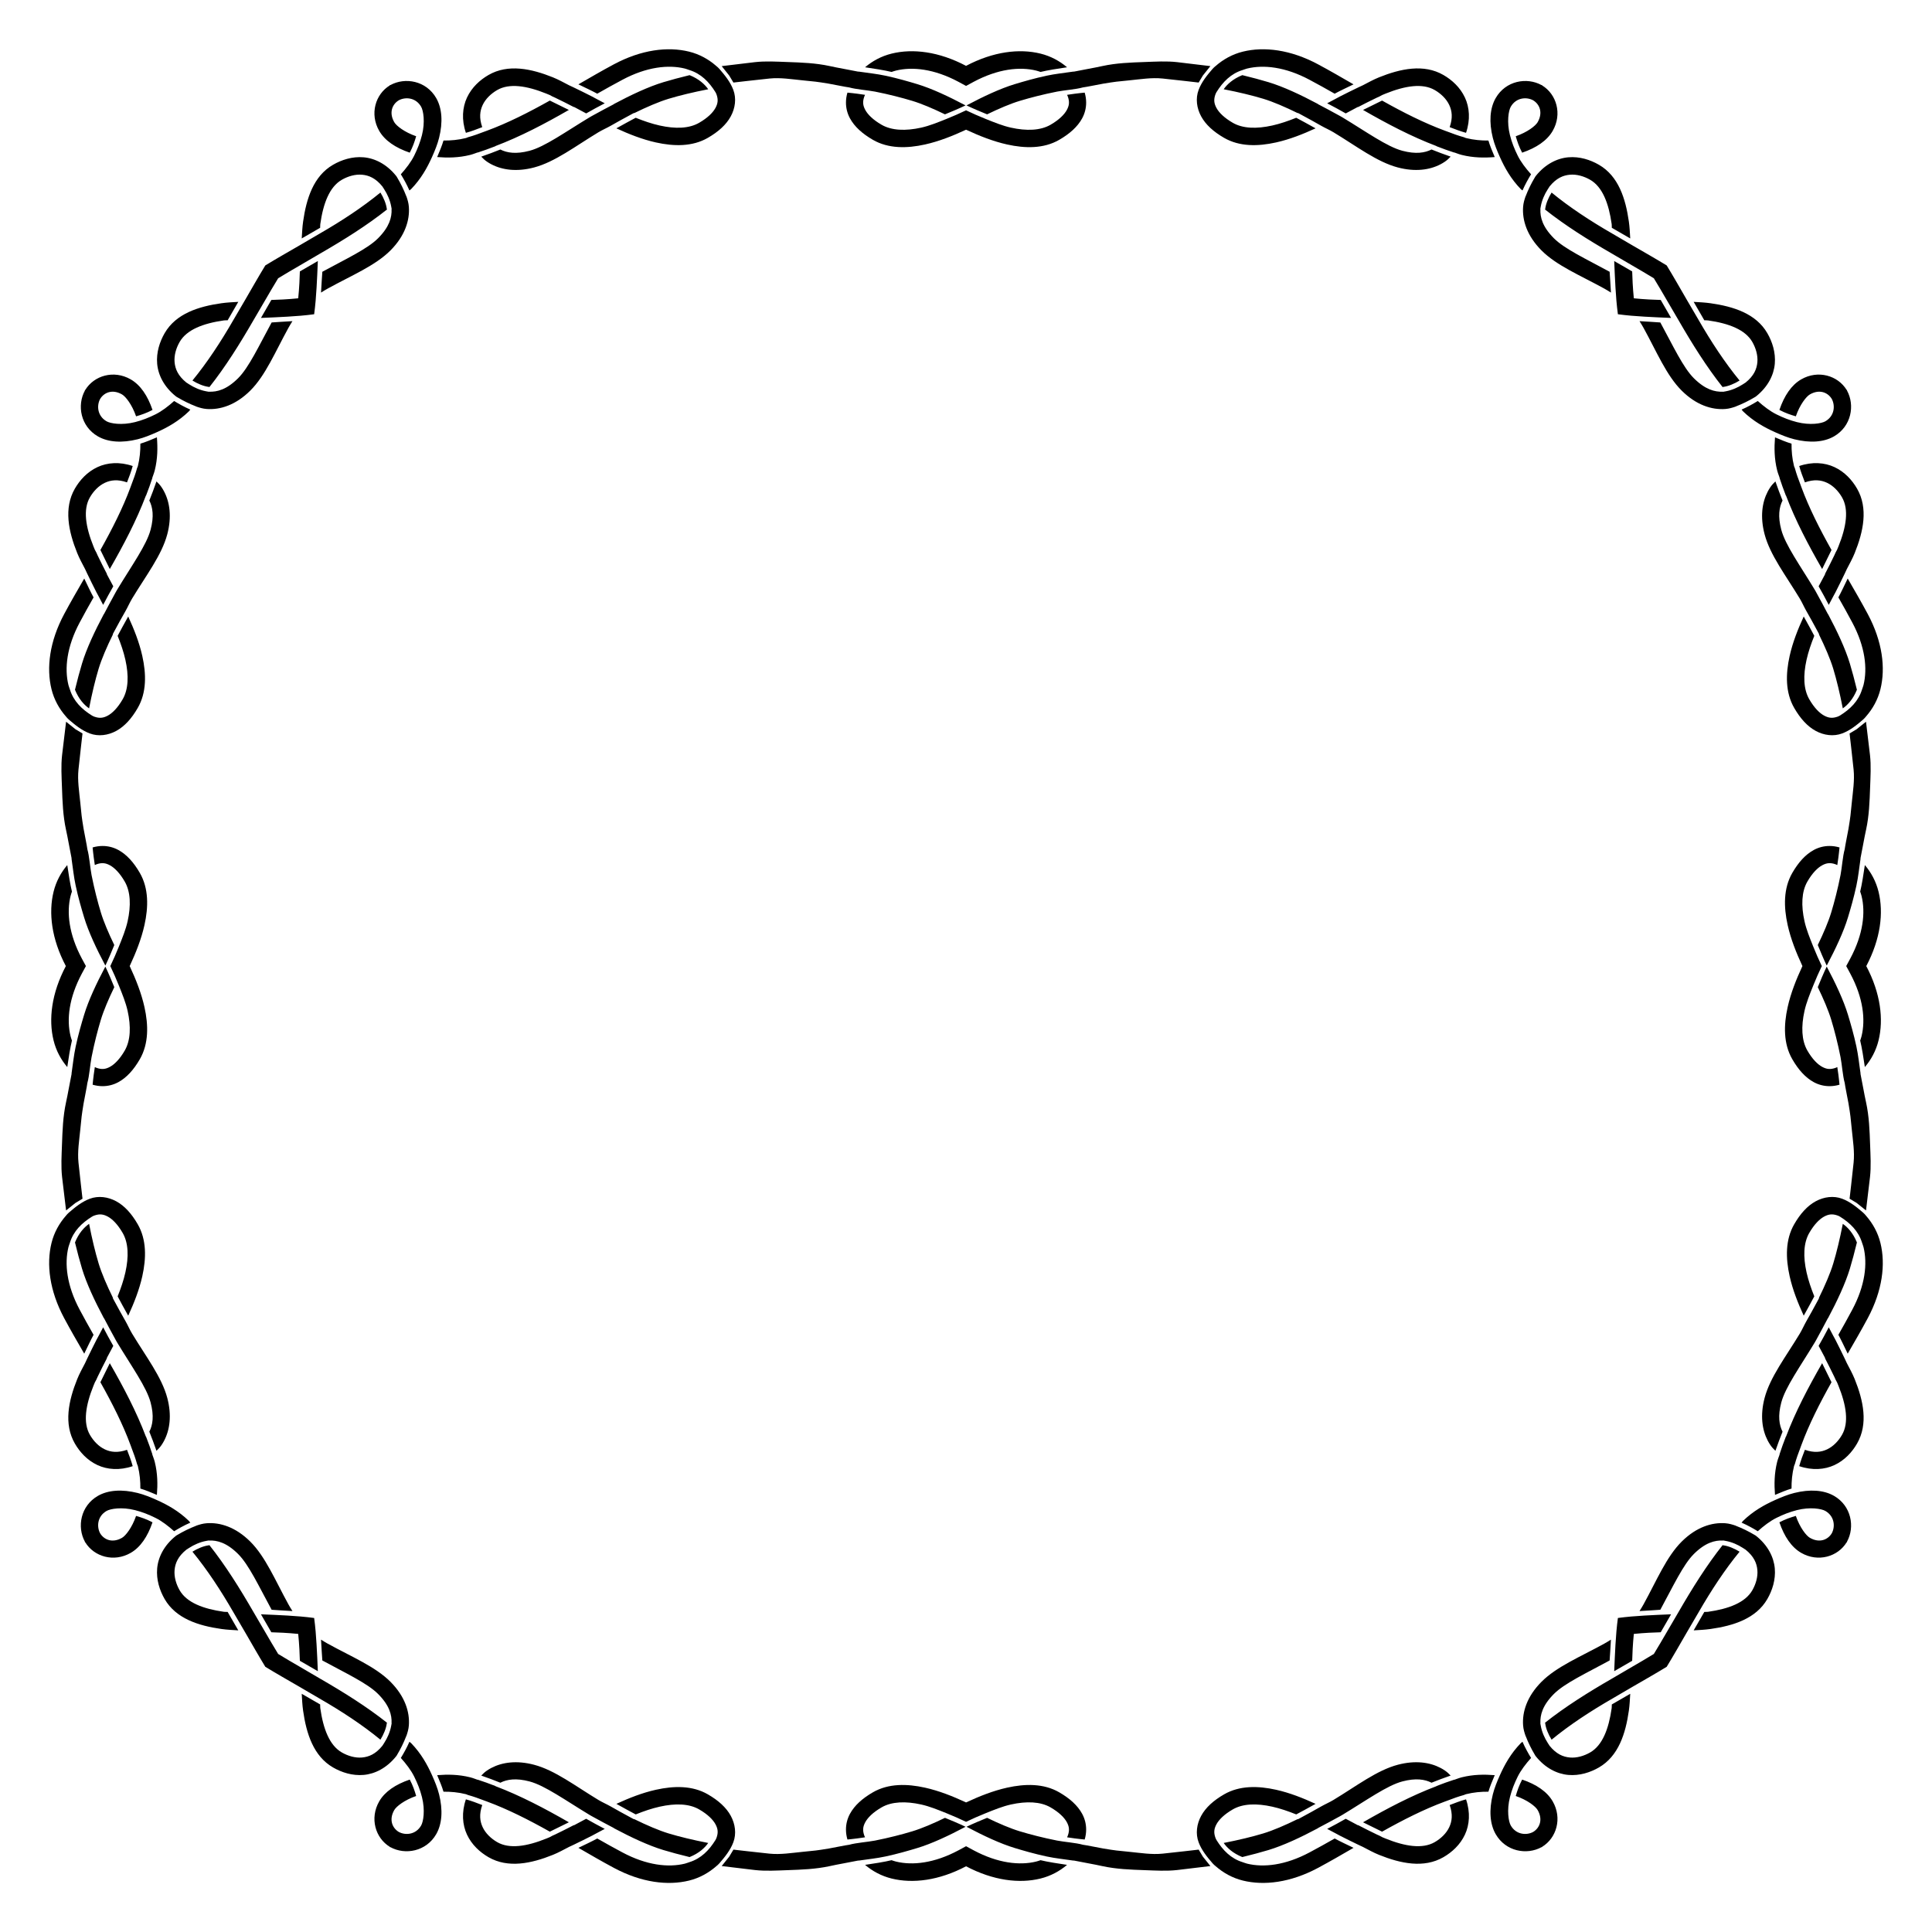
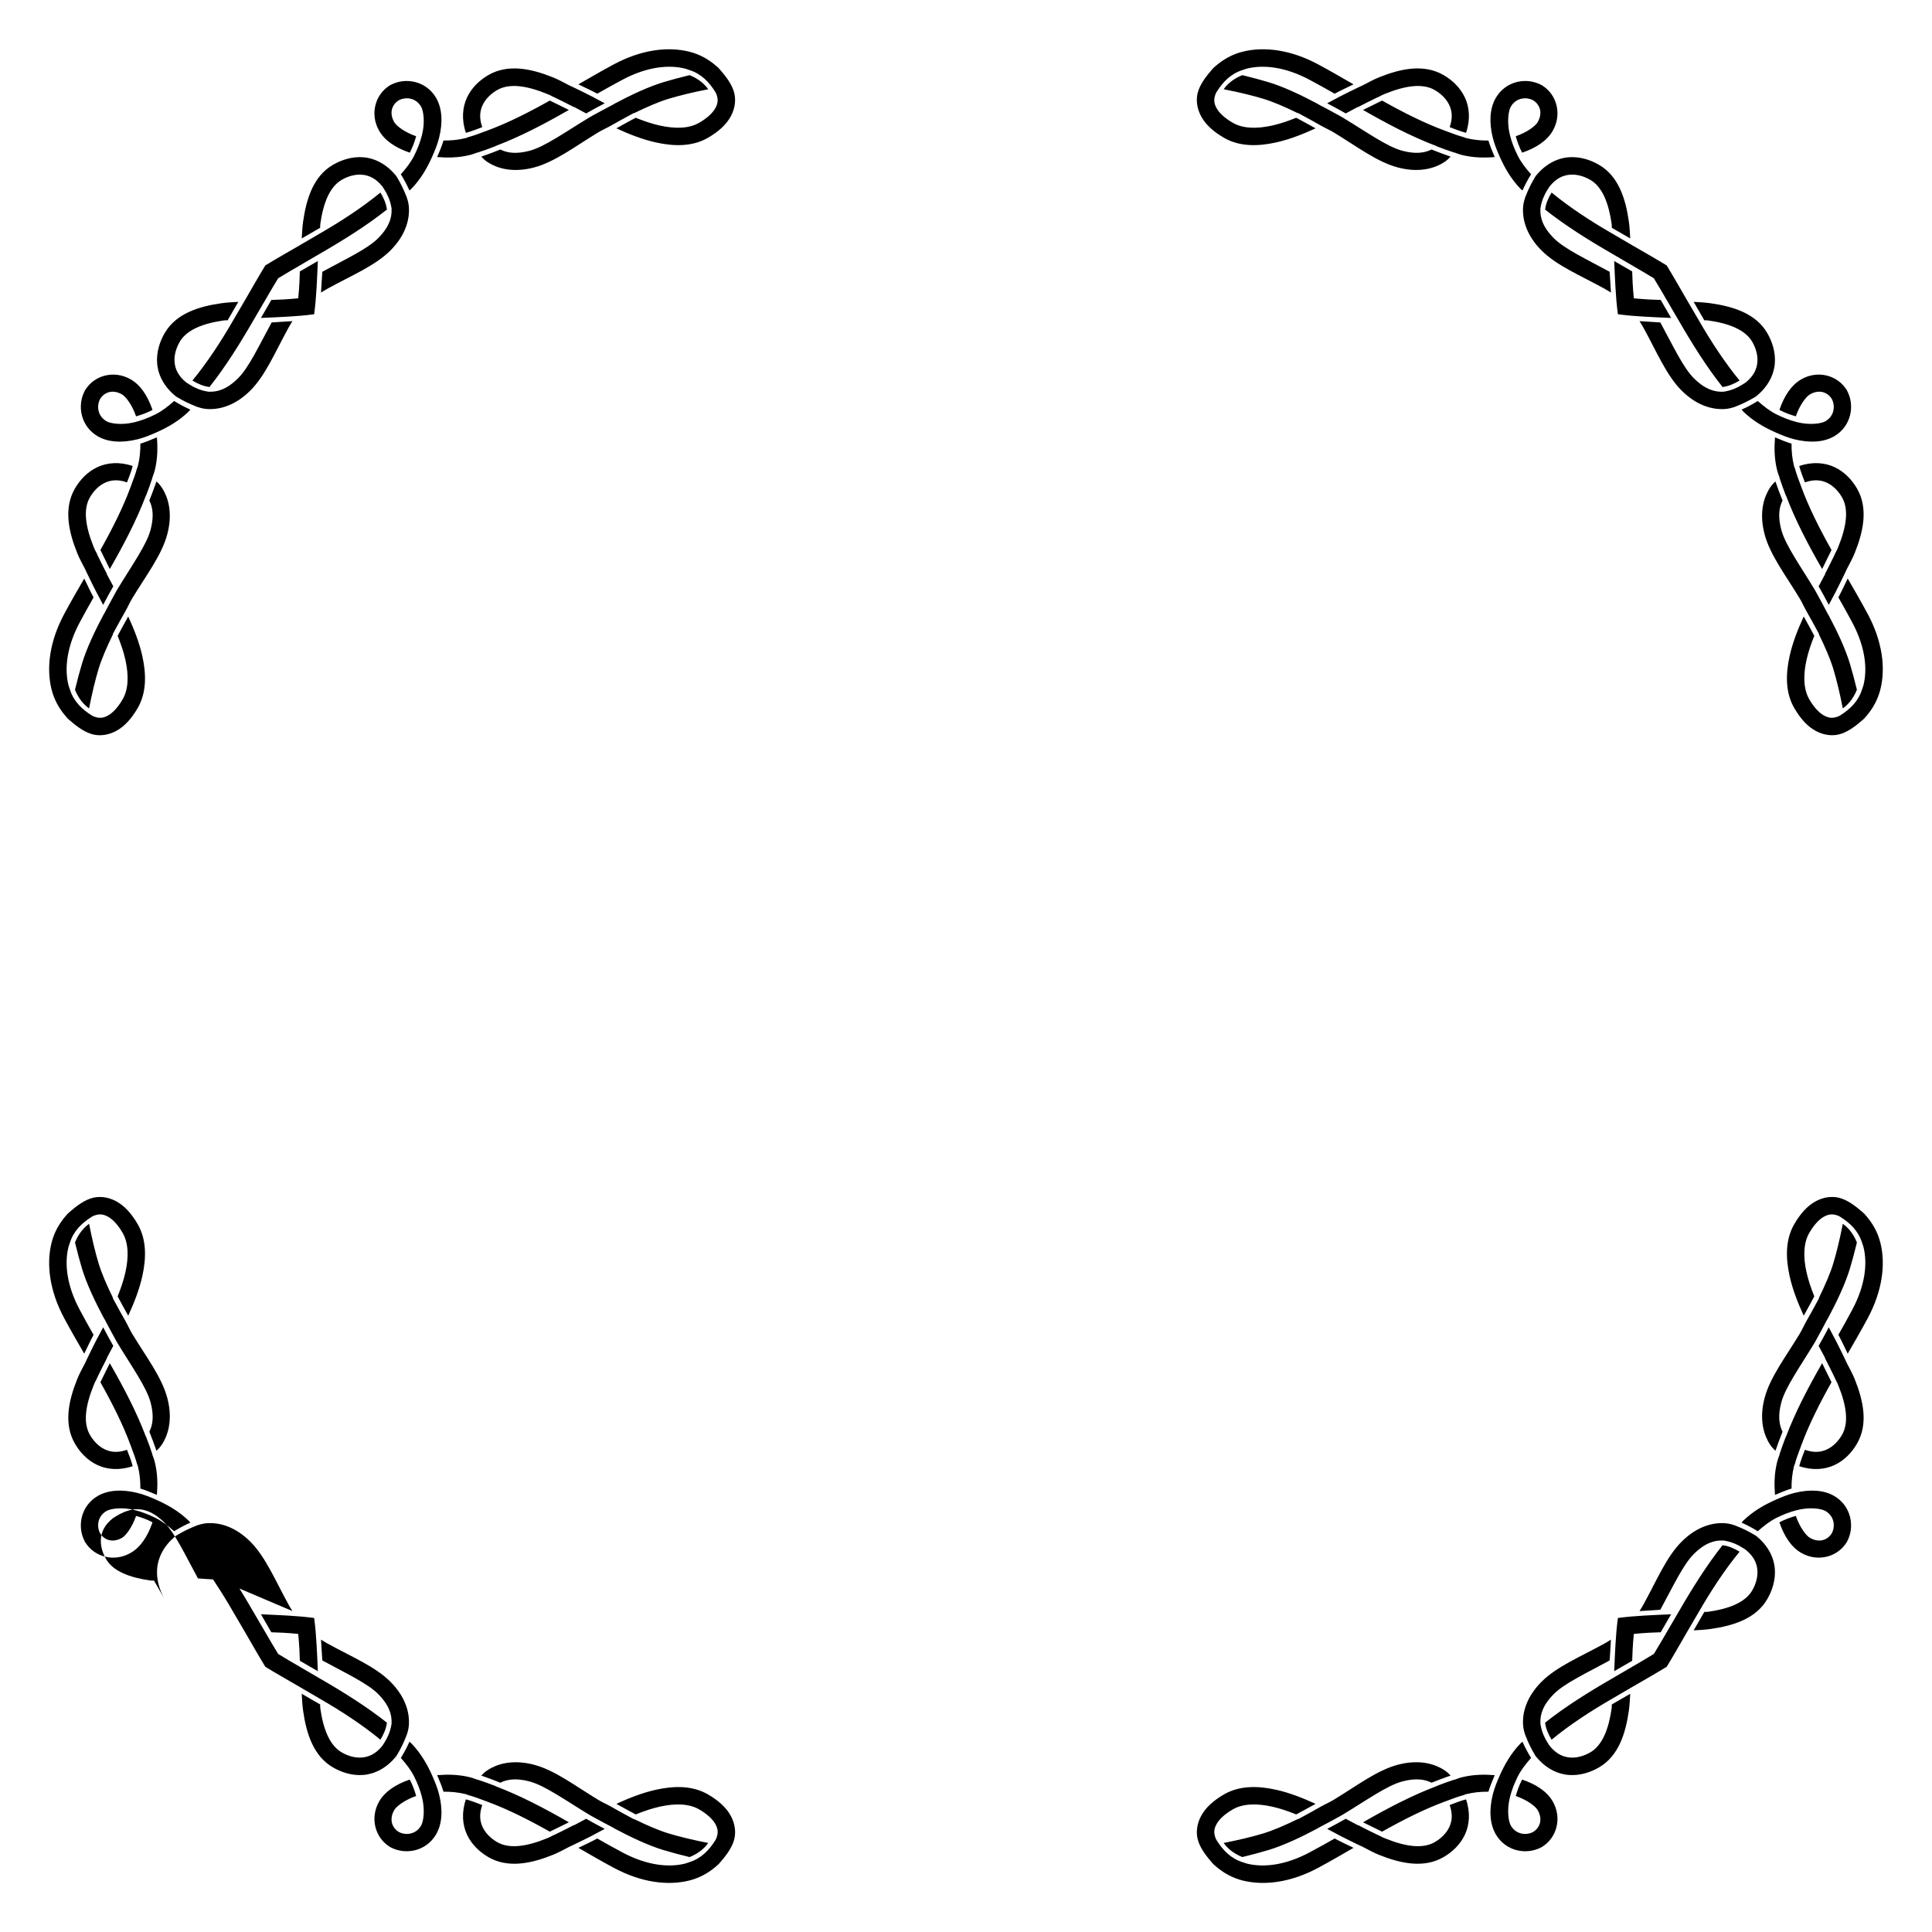
<svg xmlns="http://www.w3.org/2000/svg" enable-background="new 0 0 1686 1686" version="1.1" viewBox="0 0 1686 1686" xml:space="preserve">
  <g transform="translate(-522.03 595.66)">
    <g transform="matrix(2.911 0 0 2.911 1170.8 -594.46)">
-       <path d="m336.53 215.95-2.814 2.251-2.112 1.266s0.84 7.224 1.208 10.837c0.334 3.279-0.219 6.584-0.539 9.853-0.374 3.818-0.377 4.093-0.996 7.88-0.134 0.819-1.053 5.335-1.134 6.146-0.589 2.061-0.836 5.588-1.252 7.724-0.835 4.22-1.845 8.104-2.78 11.192-0.853 2.817-2.31 6.228-4.037 9.792 0.618 1.545 1.772 4.282 2.678 6.171 2.666-5.031 5.055-10.109 6.372-14.461 0.808-2.668 1.754-5.931 2.523-9.501 0.576-2.676 0.823-5.249 1.227-7.957 0.017-0.115 0.003-0.233 0.019-0.348 0.559-2.681 1.098-5.982 1.661-8.477 0.907-4.168 1.057-8.402 1.206-12.665 0.112-3.197 0.324-6.533-0.035-9.712-0.384-3.395-1.196-9.992-1.196-9.992l3e-4 3e-4zm-343.05-196.54 2.251 2.814 1.266 2.112s7.224-0.84 10.837-1.208c3.279-0.334 6.584 0.219 9.853 0.539 3.818 0.374 4.093 0.377 7.88 0.996 0.819 0.134 5.335 1.053 6.146 1.134 2.061 0.589 5.588 0.836 7.724 1.252 4.22 0.835 8.103 1.845 11.192 2.78 2.817 0.853 6.228 2.31 9.792 4.037 1.545-0.618 4.282-1.772 6.171-2.678-5.031-2.666-10.109-5.055-14.461-6.372-2.668-0.808-5.931-1.754-9.501-2.523-2.676-0.576-5.249-0.823-7.957-1.227-0.115-0.017-0.233-0.003-0.348-0.019-2.681-0.559-5.982-1.098-8.477-1.661-4.168-0.907-8.402-1.057-12.665-1.206-3.197-0.112-6.533-0.324-9.712 0.035-3.395 0.384-9.991 1.196-9.991 1.196v-2e-4zm-196.54 343.05 2.814-2.251 2.112-1.266s-0.84-7.224-1.208-10.837c-0.334-3.279 0.219-6.584 0.539-9.853 0.374-3.818 0.377-4.093 0.996-7.88 0.134-0.819 1.053-5.335 1.134-6.146 0.589-2.061 0.836-5.588 1.252-7.724 0.835-4.22 1.845-8.104 2.78-11.192 0.853-2.817 2.31-6.228 4.037-9.792-0.618-1.545-1.772-4.282-2.678-6.171-2.666 5.031-5.055 10.109-6.372 14.461-0.808 2.668-1.754 5.931-2.523 9.501-0.576 2.676-0.823 5.249-1.227 7.957-0.017 0.115-0.003 0.233-0.019 0.348-0.559 2.681-1.098 5.982-1.661 8.477-0.907 4.168-1.057 8.402-1.206 12.665-0.112 3.197-0.324 6.533 0.035 9.712 0.384 3.395 1.196 9.992 1.196 9.992l-2e-4 -5e-4zm343.05 196.54-2.251-2.814-1.266-2.112s-7.224 0.84-10.837 1.208c-3.279 0.334-6.584-0.219-9.853-0.539-3.818-0.374-4.093-0.377-7.88-0.996-0.819-0.134-5.335-1.053-6.146-1.134-2.061-0.589-5.588-0.836-7.724-1.252-4.22-0.835-8.103-1.845-11.192-2.78-2.817-0.853-6.228-2.31-9.792-4.037-1.545 0.618-4.282 1.772-6.171 2.678 5.031 2.666 10.109 5.055 14.461 6.372 2.668 0.808 5.931 1.754 9.501 2.523 2.676 0.576 5.249 0.823 7.957 1.227 0.115 0.017 0.233 0.003 0.348 0.019 2.681 0.559 5.982 1.098 8.477 1.661 4.168 0.907 8.402 1.057 12.665 1.206 3.197 0.112 6.533 0.324 9.712-0.035 3.395-0.384 9.992-1.196 9.992-1.196l-4e-4 2e-4zm196.54-196.54s0.813-6.596 1.196-9.992c0.359-3.178 0.147-6.515 0.035-9.712-0.149-4.263-0.299-8.496-1.206-12.665-0.562-2.495-1.101-5.796-1.661-8.477-0.016-0.115-0.002-0.233-0.019-0.348-0.405-2.708-0.651-5.282-1.227-7.957-0.769-3.57-1.715-6.832-2.523-9.501-1.317-4.352-3.707-9.43-6.372-14.461-0.906 1.889-2.06 4.626-2.678 6.171 1.727 3.564 3.184 6.975 4.037 9.792 0.935 3.089 1.945 6.972 2.78 11.192 0.416 2.136 0.663 5.663 1.252 7.724 0.08 0.811 1 5.327 1.134 6.146 0.619 3.787 0.623 4.061 0.996 7.88 0.32 3.269 0.873 6.574 0.539 9.853-0.368 3.613-1.208 10.837-1.208 10.837l2.112 1.266 2.814 2.251-3e-4 5e-4zm-196.54-343.05s-6.596-0.813-9.992-1.196c-3.178-0.359-6.515-0.147-9.712-0.035-4.263 0.149-8.496 0.299-12.665 1.206-2.495 0.562-5.796 1.101-8.477 1.661-0.115 0.016-0.233 0.002-0.348 0.019-2.708 0.405-5.282 0.651-7.957 1.227-3.57 0.769-6.832 1.715-9.501 2.523-4.352 1.317-9.43 3.707-14.461 6.372 1.889 0.906 4.626 2.06 6.171 2.678 3.564-1.727 6.975-3.184 9.792-4.037 3.089-0.935 6.972-1.945 11.192-2.78 2.136-0.416 5.663-0.663 7.724-1.252 0.811-0.08 5.327-1 6.146-1.134 3.787-0.619 4.061-0.623 7.88-0.996 3.269-0.32 6.574-0.873 9.853-0.539 3.613 0.368 10.837 1.208 10.837 1.208l1.266-2.112 2.251-2.814 4e-4 2e-4zm-343.05 196.54s-0.813 6.596-1.196 9.992c-0.359 3.178-0.147 6.515-0.035 9.712 0.149 4.263 0.299 8.496 1.206 12.665 0.562 2.495 1.101 5.796 1.661 8.477 0.016 0.115 0.002 0.233 0.019 0.348 0.405 2.708 0.651 5.282 1.227 7.957 0.769 3.57 1.715 6.832 2.523 9.501 1.317 4.352 3.707 9.43 6.372 14.461 0.906-1.889 2.06-4.626 2.678-6.171-1.727-3.564-3.184-6.975-4.037-9.792-0.935-3.089-1.945-6.972-2.78-11.192-0.416-2.136-0.663-5.663-1.252-7.724-0.08-0.811-1-5.327-1.134-6.146-0.619-3.787-0.623-4.061-0.996-7.88-0.32-3.269-0.873-6.574-0.539-9.853 0.368-3.613 1.208-10.837 1.208-10.837l-2.112-1.266-2.814-2.251 2e-4 -3e-4zm196.54 343.05s6.596 0.813 9.992 1.196c3.178 0.359 6.515 0.147 9.712 0.035 4.263-0.149 8.496-0.299 12.665-1.206 2.495-0.562 5.796-1.101 8.477-1.661 0.115-0.016 0.233-0.002 0.348-0.019 2.708-0.405 5.282-0.651 7.957-1.227 3.57-0.769 6.832-1.715 9.501-2.523 4.352-1.317 9.43-3.707 14.461-6.372-1.889-0.906-4.626-2.06-6.171-2.678-3.564 1.727-6.975 3.184-9.792 4.037-3.089 0.935-6.972 1.945-11.192 2.78-2.136 0.416-5.663 0.663-7.724 1.252-0.811 0.08-5.327 1-6.146 1.134-3.787 0.619-4.061 0.623-7.88 0.996-3.269 0.32-6.574 0.873-9.853 0.539-3.613-0.368-10.837-1.208-10.837-1.208l-1.266 2.112-2.251 2.814-4e-4 -2e-4zm329.8-269.8c-0.915-1.911-1.785-3.888-2.618-5.967-1.016-2.538-2.021-5.007-2.567-7.454-1.049-4.707-0.889-8.882 0.853-11.899 1.507-2.61 3.088-4.154 4.44-4.89 1.352-0.736 2.466-0.832 3.957-0.321 0.194 0.067 0.393 0.158 0.579 0.245 0.108-0.725 0.221-1.478 0.328-2.282 0.155-1.165 0.228-1.983 0.335-2.992-0.967-0.289-1.955-0.438-2.941-0.442-1.643-8e-3 -3.275 0.385-4.769 1.198-2.517 1.37-4.62 3.72-6.443 6.878-2.686 4.652-2.595 10.228-1.39 15.632 0.933 4.186 2.563 8.284 4.375 12.179 0.018 0.038 0.036 0.077 0.054 0.115-0.018 0.038-0.036 0.077-0.054 0.115-1.811 3.894-3.442 7.993-4.375 12.179-1.205 5.404-1.296 10.98 1.39 15.632 1.823 3.158 3.926 5.508 6.443 6.878 1.494 0.813 3.125 1.206 4.769 1.198 0.986-0.004 1.974-0.154 2.941-0.442-0.107-1.008-0.18-1.827-0.335-2.992-0.107-0.804-0.22-1.557-0.328-2.282-0.185 0.087-0.384 0.179-0.579 0.245-1.491 0.511-2.605 0.415-3.957-0.321s-2.933-2.28-4.44-4.89c-1.742-3.017-1.902-7.192-0.853-11.899 0.546-2.447 1.55-4.916 2.567-7.454 0.833-2.08 1.703-4.056 2.618-5.968zm-256.54 256.54c1.911-0.915 3.888-1.785 5.967-2.618 2.538-1.016 5.007-2.021 7.454-2.567 4.707-1.049 8.882-0.889 11.899 0.853 2.61 1.507 4.154 3.088 4.89 4.44 0.736 1.352 0.832 2.466 0.321 3.957-0.067 0.194-0.158 0.393-0.245 0.578 0.725 0.108 1.478 0.221 2.282 0.328 1.165 0.155 1.983 0.228 2.992 0.335 0.289-0.967 0.438-1.955 0.442-2.941v-1e-4c8e-3 -1.643-0.385-3.275-1.198-4.769-1.37-2.517-3.72-4.62-6.878-6.443-4.652-2.686-10.228-2.595-15.632-1.39-4.186 0.933-8.284 2.563-12.179 4.375-0.038 0.018-0.077 0.036-0.115 0.053-0.038-0.018-0.077-0.036-0.115-0.053-3.894-1.811-7.993-3.442-12.179-4.375-5.404-1.205-10.98-1.296-15.632 1.39-3.158 1.823-5.508 3.926-6.878 6.443-0.813 1.494-1.206 3.125-1.198 4.769v1e-4c0.004 0.986 0.154 1.974 0.442 2.941 1.009-0.107 1.827-0.18 2.992-0.335 0.804-0.107 1.557-0.22 2.282-0.328-0.087-0.185-0.179-0.384-0.245-0.578-0.511-1.491-0.415-2.605 0.321-3.957 0.736-1.352 2.28-2.933 4.89-4.44 3.017-1.742 7.192-1.902 11.899-0.853 2.447 0.545 4.916 1.55 7.454 2.567 2.08 0.833 4.056 1.703 5.968 2.618zm-256.54-256.54c0.915 1.911 1.785 3.888 2.618 5.967 1.016 2.538 2.021 5.007 2.567 7.454 1.049 4.707 0.889 8.882-0.853 11.899-1.507 2.61-3.088 4.154-4.44 4.89-1.352 0.736-2.466 0.832-3.957 0.321-0.194-0.067-0.393-0.158-0.578-0.245-0.108 0.725-0.221 1.478-0.328 2.282-0.155 1.165-0.228 1.983-0.335 2.992 0.967 0.289 1.955 0.438 2.941 0.442 1.643 0.008 3.275-0.385 4.769-1.198 2.517-1.37 4.62-3.72 6.443-6.878 2.686-4.652 2.595-10.228 1.39-15.632-0.933-4.186-2.563-8.284-4.375-12.179-0.018-0.038-0.036-0.077-0.054-0.115 0.018-0.038 0.036-0.077 0.054-0.115 1.811-3.894 3.442-7.993 4.375-12.179 1.205-5.404 1.296-10.98-1.39-15.632-1.823-3.158-3.926-5.508-6.443-6.878-1.494-0.813-3.125-1.206-4.769-1.198-0.986 0.004-1.974 0.154-2.941 0.442 0.107 1.009 0.18 1.827 0.335 2.992 0.107 0.804 0.22 1.557 0.328 2.282 0.185-0.087 0.384-0.179 0.578-0.245 1.491-0.511 2.605-0.415 3.957 0.321s2.933 2.28 4.44 4.89c1.742 3.017 1.902 7.192 0.853 11.899-0.545 2.447-1.55 4.916-2.567 7.454-0.833 2.08-1.703 4.056-2.618 5.968zm256.54-256.54c-1.911 0.915-3.888 1.785-5.967 2.618-2.538 1.016-5.007 2.021-7.454 2.567-4.707 1.049-8.882 0.889-11.899-0.853-2.61-1.507-4.154-3.088-4.89-4.44-0.736-1.352-0.832-2.466-0.321-3.957 0.067-0.194 0.158-0.393 0.245-0.579-0.725-0.108-1.478-0.221-2.282-0.328-1.165-0.155-1.983-0.228-2.992-0.335-0.289 0.967-0.438 1.955-0.442 2.941-8e-3 1.643 0.385 3.275 1.198 4.769 1.37 2.517 3.72 4.62 6.878 6.443 4.652 2.686 10.228 2.595 15.632 1.39 4.186-0.933 8.284-2.563 12.179-4.375 0.038-0.018 0.077-0.036 0.115-0.054 0.038 0.018 0.077 0.036 0.115 0.054 3.894 1.811 7.993 3.442 12.179 4.375 5.404 1.205 10.98 1.296 15.632-1.39 3.158-1.823 5.508-3.926 6.878-6.443 0.813-1.494 1.206-3.125 1.198-4.769-0.004-0.986-0.154-1.974-0.442-2.941-1.009 0.107-1.827 0.18-2.992 0.335-0.804 0.107-1.557 0.22-2.282 0.328 0.087 0.185 0.179 0.384 0.245 0.579 0.511 1.491 0.415 2.605-0.321 3.957s-2.28 2.933-4.89 4.44c-3.017 1.742-7.192 1.902-11.899 0.853-2.447-0.545-4.916-1.55-7.454-2.567-2.08-0.833-4.056-1.703-5.968-2.618zm269.87 256.54c4.303-8.158 5.234-15.974 3.677-22.297-0.763-3.102-2.231-5.78-4.103-7.981h-1e-4c-0.36 2.491-0.904 5.952-1.4 7.947 0.147 0.435 0.294 0.849 0.408 1.312 1.216 4.941 0.522 11.461-3.373 18.753-0.401 0.751-0.81 1.507-1.225 2.266 0.415 0.759 0.824 1.515 1.225 2.266 3.896 7.292 4.59 13.812 3.373 18.753-0.114 0.463-0.261 0.878-0.408 1.312 0.496 1.995 1.04 5.457 1.4 7.947h1e-4c1.871-2.201 3.339-4.88 4.103-7.981 1.557-6.324 0.626-14.139-3.677-22.297zm-269.87 269.87c8.158 4.303 15.974 5.234 22.297 3.677 3.102-0.763 5.78-2.231 7.981-4.103v-1e-4c-2.491-0.36-5.952-0.904-7.947-1.4-0.435 0.147-0.849 0.294-1.312 0.408-4.941 1.216-11.461 0.522-18.753-3.373-0.751-0.401-1.507-0.81-2.266-1.225-0.759 0.415-1.515 0.824-2.266 1.225-7.292 3.896-13.812 4.59-18.753 3.373-0.463-0.114-0.878-0.261-1.312-0.408-1.995 0.496-5.457 1.04-7.947 1.4v1e-4c2.202 1.871 4.88 3.339 7.981 4.103 6.324 1.557 14.139 0.626 22.297-3.677zm-269.87-269.87c-4.303 8.158-5.234 15.974-3.677 22.297 0.763 3.102 2.231 5.78 4.103 7.981h1e-4c0.36-2.491 0.904-5.952 1.4-7.947-0.147-0.435-0.294-0.849-0.408-1.312-1.216-4.941-0.522-11.461 3.373-18.753 0.401-0.751 0.81-1.507 1.225-2.266-0.415-0.759-0.824-1.515-1.225-2.266-3.896-7.292-4.59-13.812-3.373-18.753 0.114-0.463 0.261-0.878 0.408-1.312-0.496-1.995-1.04-5.457-1.4-7.947h-1e-4c-1.871 2.202-3.339 4.88-4.103 7.981-1.557 6.324-0.626 14.139 3.677 22.297zm269.87-269.87c-8.158-4.303-15.974-5.234-22.297-3.677-3.102 0.763-5.78 2.231-7.981 4.103v1e-4c2.491 0.36 5.952 0.904 7.947 1.4 0.435-0.147 0.849-0.294 1.312-0.408 4.941-1.216 11.461-0.522 18.753 3.373 0.751 0.401 1.507 0.81 2.266 1.225 0.759-0.415 1.515-0.824 2.266-1.225 7.292-3.896 13.812-4.59 18.753-3.373 0.463 0.114 0.878 0.261 1.312 0.408 1.995-0.496 5.457-1.04 7.947-1.4v-1e-4c-2.202-1.871-4.88-3.339-7.981-4.103-6.324-1.557-14.139-0.626-22.297 3.677z" />
-       <path d="m262.15 93.791c1.343 0.181 2.689 0.324 4.026 0.443 2.617 0.232 5.245 0.356 7.868 0.487 1.376 0.069 2.66 0.125 4.053 0.174l-3.111-5.388c-1.212-0.031-2.411-0.081-3.494-0.14-1.506-0.081-3.023-0.197-4.565-0.353-0.155-1.542-0.271-3.058-0.353-4.565-0.059-1.083-0.109-2.282-0.14-3.494l-5.388-3.111c0.049 1.393 0.105 2.677 0.174 4.053 0.131 2.624 0.256 5.251 0.487 7.868 0.118 1.337 0.262 2.683 0.443 4.026zm0 390.84c-0.181 1.343-0.324 2.689-0.443 4.026-0.232 2.617-0.356 5.245-0.487 7.868-0.069 1.376-0.125 2.66-0.174 4.053l5.388-3.111c0.031-1.212 0.081-2.411 0.14-3.494 0.081-1.506 0.197-3.023 0.353-4.565 1.541-0.155 3.058-0.271 4.565-0.353 1.083-0.059 2.282-0.109 3.494-0.14l3.111-5.388c-1.393 0.049-2.677 0.105-4.053 0.174-2.624 0.131-5.251 0.256-7.868 0.487-1.337 0.118-2.683 0.262-4.026 0.443zm-390.84 0c-1.343-0.181-2.689-0.324-4.026-0.443-2.617-0.232-5.245-0.356-7.868-0.487-1.376-0.069-2.66-0.125-4.053-0.174l3.111 5.388c1.212 0.031 2.411 0.081 3.494 0.14 1.506 0.081 3.023 0.197 4.565 0.353 0.155 1.542 0.271 3.058 0.353 4.565 0.059 1.083 0.109 2.282 0.14 3.494l5.388 3.111c-0.049-1.393-0.105-2.677-0.174-4.053-0.131-2.624-0.256-5.251-0.487-7.868-0.118-1.337-0.262-2.683-0.443-4.026zm0-390.84c0.181-1.343 0.324-2.689 0.443-4.026 0.232-2.617 0.356-5.245 0.487-7.868 0.069-1.376 0.125-2.66 0.174-4.053l-5.388 3.111c-0.031 1.212-0.081 2.411-0.14 3.494-0.081 1.506-0.197 3.023-0.353 4.565-1.542 0.155-3.058 0.271-4.565 0.353-1.083 0.059-2.282 0.109-3.494 0.14l-3.111 5.388c1.393-0.049 2.677-0.105 4.053-0.174 2.624-0.131 5.251-0.256 7.868-0.487 1.337-0.118 2.683-0.262 4.026-0.443zm401.62-10.784c1.31 2.155 2.615 4.366 3.884 6.564 1.177 2.038 2.326 3.951 3.494 5.974 4.106 7.112 8.421 14.027 13.32 20.196l-0.043-0.154c1.605-0.142 3.619-1.024 5.043-1.924-4.41-5.371-8.51-11.601-12.354-18.282-1.145-1.989-2.324-3.957-3.476-5.941-2.001-3.446-3.949-6.888-6.019-10.281-3.393-2.07-6.835-4.018-10.281-6.019-1.985-1.152-3.953-2.332-5.941-3.476-6.681-3.844-12.911-7.944-18.282-12.353-0.901 1.424-1.782 3.437-1.924 5.043l-0.154-0.043c6.169 4.898 13.084 9.214 20.196 13.32 2.023 1.168 3.936 2.317 5.974 3.494 2.198 1.269 4.409 2.574 6.564 3.884zm0 412.41c-2.155 1.31-4.366 2.615-6.564 3.884-2.038 1.177-3.951 2.326-5.974 3.494-7.112 4.106-14.027 8.421-20.196 13.32l0.154-0.043c0.142 1.605 1.024 3.619 1.924 5.043 5.371-4.41 11.601-8.51 18.282-12.353 1.989-1.145 3.957-2.324 5.941-3.476 3.446-2.001 6.888-3.949 10.281-6.019 2.07-3.393 4.018-6.835 6.019-10.281 1.152-1.985 2.332-3.953 3.476-5.942 3.844-6.681 7.944-12.911 12.354-18.282-1.424-0.901-3.437-1.782-5.043-1.924l0.043-0.154c-4.898 6.169-9.214 13.084-13.32 20.196-1.168 2.023-2.317 3.936-3.494 5.974-1.269 2.198-2.574 4.409-3.884 6.564zm-412.41 0c-1.31-2.155-2.615-4.366-3.884-6.564-1.177-2.038-2.326-3.951-3.494-5.974-4.106-7.112-8.421-14.027-13.32-20.196l0.043 0.154c-1.605 0.142-3.619 1.024-5.043 1.924 4.41 5.371 8.51 11.601 12.353 18.282 1.145 1.989 2.324 3.957 3.476 5.942 2.001 3.446 3.949 6.888 6.019 10.281 3.393 2.07 6.835 4.018 10.281 6.019 1.985 1.152 3.953 2.332 5.941 3.476 6.681 3.844 12.911 7.944 18.282 12.353 0.901-1.424 1.782-3.437 1.924-5.043l0.154 0.043c-6.169-4.898-13.084-9.214-20.196-13.32-2.023-1.168-3.936-2.317-5.974-3.494-2.198-1.269-4.409-2.574-6.564-3.884zm0-412.41c2.155-1.31 4.366-2.615 6.564-3.884 2.038-1.177 3.951-2.326 5.974-3.494 7.112-4.106 14.027-8.421 20.196-13.32l-0.154 0.043c-0.142-1.605-1.024-3.619-1.924-5.043-5.371 4.41-11.601 8.51-18.282 12.353-1.989 1.145-3.957 2.324-5.941 3.476-3.446 2.001-6.888 3.949-10.281 6.019-2.07 3.393-4.018 6.835-6.019 10.281-1.152 1.985-2.332 3.953-3.476 5.941-3.844 6.681-7.944 12.911-12.353 18.282 1.424 0.901 3.437 1.782 5.043 1.924l-0.043 0.154c4.898-6.169 9.214-13.084 13.32-20.196 1.168-2.023 2.317-3.936 3.494-5.974 1.269-2.198 2.574-4.409 3.884-6.564zm408.11 12.856c0.431 0.684 0.845 1.354 1.22 2.034 3.928 7.129 6.852 14.25 11.443 18.809 4.366 4.336 9.034 5.788 13.046 5.489 1.154-0.086 2.145-0.391 3.128-0.728 0.028-0.011 0.07-0.048 0.098-0.058 1.92-0.732 3.918-1.73 5.435-2.643 0.109-0.065 0.266-0.15 0.37-0.213 0.111-0.07 0.198-0.14 0.284-0.209 3.469-2.797 5.239-6.317 5.534-9.706 0.295-3.389-0.755-6.596-2.239-9.168l-0.002-7e-4c-3.391-5.872-10.154-8.004-17.036-8.977-1.66-0.235-3.368-0.315-5.044-0.412l3.19 5.524c0.348 0.025 0.769-0.008 1.101 0.038 6.264 0.885 11.17 2.783 13.278 6.434 1.07 1.853 1.708 4.032 1.53 6.075-0.178 2.043-1.018 4.094-3.552 6.136-0.043 0.034-0.12 0.064-0.168 0.097-0.186 0.139-0.412 0.266-0.621 0.405-0.026 0.016-0.043 0.019-0.066 0.037-1.397 0.911-3.24 1.735-5.05 2.063-0.19 0.026-0.377 0.088-0.57 0.103-0.083 0.006-0.156 0.046-0.239 0.05l-0.02-0.034c-2.487 0.118-5.343-0.644-8.744-4.021-3.222-3.2-6.226-9.682-10.064-16.73-1.335-0.11-3.93-0.254-6.242-0.393v-4e-4zm-395.26-8.564c0.684-0.432 1.354-0.845 2.034-1.219 7.129-3.928 14.25-6.852 18.809-11.443 4.336-4.366 5.788-9.034 5.489-13.046-0.086-1.154-0.391-2.145-0.728-3.128-0.011-0.029-0.048-0.07-0.058-0.098-0.732-1.92-1.73-3.918-2.643-5.435-0.065-0.109-0.15-0.266-0.213-0.37-0.07-0.111-0.14-0.198-0.209-0.284-2.797-3.469-6.317-5.239-9.706-5.534-3.389-0.295-6.596 0.755-9.168 2.239l-7e-4 0.002c-5.872 3.391-8.004 10.154-8.977 17.036-0.235 1.66-0.315 3.368-0.412 5.044l5.524-3.19c0.025-0.348-0.008-0.769 0.038-1.101 0.885-6.264 2.783-11.17 6.434-13.278 1.853-1.07 4.032-1.708 6.075-1.53 2.043 0.178 4.094 1.018 6.136 3.552 0.034 0.043 0.064 0.12 0.097 0.168 0.139 0.186 0.266 0.412 0.405 0.621 0.016 0.026 0.019 0.043 0.037 0.066 0.911 1.397 1.735 3.24 2.063 5.05 0.026 0.19 0.088 0.377 0.103 0.57 0.006 0.082 0.046 0.156 0.05 0.239l-0.034 0.02c0.118 2.487-0.644 5.343-4.021 8.744-3.2 3.222-9.682 6.226-16.73 10.064-0.11 1.335-0.254 3.93-0.393 6.242l-5e-4 -1e-4zm-8.564 395.26c-0.432-0.684-0.845-1.354-1.22-2.034-3.928-7.129-6.852-14.25-11.443-18.809-4.366-4.336-9.034-5.788-13.046-5.489-1.154 0.086-2.145 0.391-3.128 0.728-0.029 0.011-0.07 0.048-0.098 0.058-1.92 0.732-3.918 1.73-5.435 2.643-0.109 0.065-0.266 0.15-0.37 0.213-0.111 0.07-0.198 0.14-0.284 0.209-3.469 2.797-5.239 6.317-5.534 9.706-0.295 3.389 0.755 6.596 2.239 9.168l0.001 7e-4c3.391 5.872 10.154 8.004 17.036 8.977 1.66 0.235 3.368 0.315 5.044 0.412l-3.19-5.524c-0.348-0.025-0.769 0.008-1.101-0.038-6.264-0.885-11.17-2.783-13.278-6.434-1.07-1.853-1.708-4.032-1.53-6.075 0.178-2.043 1.018-4.094 3.552-6.136 0.043-0.034 0.12-0.064 0.168-0.097 0.186-0.139 0.412-0.266 0.621-0.405 0.026-0.016 0.043-0.019 0.066-0.037 1.397-0.911 3.24-1.735 5.05-2.063 0.19-0.026 0.377-0.088 0.57-0.103 0.082-0.006 0.156-0.046 0.239-0.05l0.02 0.034c2.487-0.118 5.343 0.644 8.744 4.021 3.222 3.2 6.226 9.682 10.064 16.73 1.335 0.11 3.93 0.254 6.242 0.393l1e-4 4e-4zm395.26 8.564c-0.684 0.432-1.354 0.845-2.034 1.22-7.129 3.928-14.25 6.852-18.809 11.443-4.336 4.366-5.788 9.034-5.489 13.046 0.086 1.154 0.391 2.145 0.728 3.128 0.011 0.028 0.048 0.07 0.058 0.098 0.732 1.92 1.73 3.918 2.643 5.435 0.065 0.109 0.15 0.266 0.213 0.37 0.07 0.111 0.14 0.198 0.209 0.284 2.797 3.469 6.317 5.239 9.706 5.534 3.389 0.295 6.596-0.755 9.168-2.239l7e-4 -0.001c5.872-3.391 8.004-10.154 8.977-17.036 0.235-1.66 0.315-3.368 0.412-5.044l-5.524 3.19c-0.025 0.348 8e-3 0.769-0.038 1.101-0.885 6.264-2.783 11.17-6.434 13.278-1.853 1.07-4.032 1.708-6.075 1.53-2.043-0.178-4.094-1.018-6.136-3.552-0.034-0.043-0.064-0.12-0.097-0.168-0.139-0.186-0.266-0.412-0.405-0.621-0.016-0.026-0.019-0.043-0.037-0.066-0.911-1.397-1.735-3.24-2.063-5.05-0.026-0.19-0.088-0.377-0.103-0.57-0.006-0.083-0.046-0.156-0.05-0.239l0.034-0.02c-0.118-2.487 0.644-5.343 4.021-8.744 3.2-3.222 9.682-6.226 16.73-10.064 0.11-1.335 0.254-3.93 0.393-6.242l4e-4 -3e-4zm8.564-8.565c2.312-0.14 4.907-0.283 6.242-0.393 3.838-7.048 6.842-13.53 10.064-16.73 3.401-3.377 6.257-4.139 8.744-4.021l0.02-0.034c0.084 0.004 0.157 0.044 0.239 0.05 0.193 0.015 0.38 0.076 0.57 0.103 1.81 0.328 3.653 1.152 5.05 2.063 0.023 0.018 0.041 0.021 0.066 0.037 0.209 0.138 0.435 0.266 0.621 0.405 0.048 0.033 0.125 0.063 0.168 0.097 2.533 2.042 3.374 4.093 3.552 6.136 0.178 2.043-0.46 4.222-1.53 6.075-2.108 3.651-7.014 5.549-13.278 6.434-0.332 0.046-0.752 0.013-1.101 0.038l-3.19 5.524c1.677-0.097 3.384-0.177 5.044-0.412 6.882-0.973 13.644-3.105 17.036-8.977l0.002-7e-4c1.484-2.572 2.534-5.779 2.239-9.168-0.295-3.389-2.065-6.909-5.534-9.706-0.086-0.07-0.172-0.14-0.284-0.209-0.104-0.063-0.261-0.148-0.37-0.213-1.518-0.913-3.515-1.911-5.435-2.643-0.028-0.011-0.07-0.047-0.098-0.058-0.984-0.337-1.975-0.642-3.128-0.728-4.012-0.299-8.68 1.153-13.046 5.489-4.591 4.559-7.515 11.68-11.443 18.809-0.374 0.68-0.788 1.35-1.22 2.034v-4e-4zm-8.565-395.26c-0.14-2.312-0.283-4.907-0.393-6.242-7.048-3.838-13.53-6.842-16.73-10.064-3.377-3.401-4.139-6.257-4.021-8.744l-0.034-0.02c0.004-0.084 0.044-0.157 0.05-0.239 0.015-0.193 0.076-0.38 0.103-0.57 0.328-1.81 1.152-3.653 2.063-5.05 0.018-0.023 0.021-0.041 0.037-0.066 0.138-0.209 0.266-0.435 0.405-0.621 0.033-0.048 0.063-0.125 0.097-0.168 2.042-2.533 4.093-3.374 6.136-3.552 2.043-0.178 4.222 0.46 6.075 1.53 3.651 2.108 5.549 7.014 6.434 13.278 0.046 0.332 0.013 0.752 0.038 1.101l5.524 3.19c-0.097-1.676-0.177-3.384-0.412-5.044-0.973-6.882-3.105-13.644-8.977-17.036l-7e-4 -0.002c-2.572-1.484-5.779-2.534-9.168-2.239-3.389 0.295-6.909 2.065-9.706 5.534-0.07 0.086-0.14 0.173-0.209 0.284-0.063 0.104-0.148 0.261-0.213 0.37-0.913 1.518-1.911 3.515-2.643 5.435-0.011 0.028-0.047 0.07-0.058 0.098-0.337 0.984-0.642 1.975-0.728 3.128-0.299 4.012 1.153 8.68 5.489 13.046 4.559 4.591 11.68 7.515 18.809 11.443 0.68 0.374 1.35 0.788 2.034 1.219l-4e-4 1e-4zm-395.26 8.565c-2.312 0.14-4.907 0.283-6.242 0.393-3.838 7.048-6.842 13.53-10.064 16.73-3.401 3.377-6.257 4.139-8.744 4.021l-0.02 0.034c-0.084-0.004-0.157-0.044-0.239-0.05-0.193-0.015-0.38-0.076-0.57-0.103-1.81-0.328-3.653-1.152-5.05-2.063-0.023-0.018-0.041-0.021-0.066-0.037-0.209-0.138-0.435-0.266-0.621-0.405-0.048-0.033-0.125-0.063-0.168-0.097-2.533-2.042-3.374-4.093-3.552-6.136-0.178-2.043 0.46-4.222 1.53-6.075 2.108-3.651 7.014-5.549 13.278-6.434 0.332-0.046 0.752-0.013 1.101-0.038l3.19-5.524c-1.676 0.097-3.384 0.177-5.044 0.412-6.882 0.973-13.644 3.105-17.036 8.977l-0.001 7e-4c-1.484 2.572-2.534 5.779-2.239 9.168 0.295 3.389 2.065 6.909 5.534 9.706 0.086 0.07 0.172 0.14 0.284 0.209 0.104 0.063 0.261 0.148 0.37 0.213 1.518 0.913 3.515 1.911 5.435 2.643 0.028 0.011 0.07 0.047 0.098 0.058 0.984 0.337 1.975 0.642 3.128 0.728 4.012 0.299 8.68-1.153 13.046-5.489 4.591-4.559 7.515-11.68 11.443-18.809 0.374-0.68 0.788-1.35 1.22-2.034l-1e-4 4e-4zm8.565 395.26c0.14 2.312 0.283 4.907 0.393 6.242 7.048 3.838 13.53 6.842 16.73 10.064 3.377 3.401 4.139 6.257 4.021 8.744l0.034 0.02c-0.004 0.084-0.044 0.157-0.05 0.239-0.015 0.193-0.076 0.38-0.103 0.57-0.328 1.81-1.152 3.653-2.063 5.05-0.018 0.023-0.021 0.041-0.037 0.066-0.138 0.209-0.266 0.435-0.405 0.621-0.033 0.048-0.063 0.125-0.097 0.168-2.042 2.533-4.093 3.374-6.136 3.552-2.043 0.178-4.222-0.46-6.075-1.53-3.651-2.108-5.549-7.014-6.434-13.278-0.046-0.332-0.013-0.752-0.038-1.101l-5.524-3.19c0.097 1.676 0.177 3.384 0.412 5.044 0.973 6.882 3.105 13.644 8.977 17.036l7e-4 0.001c2.572 1.484 5.779 2.534 9.168 2.239 3.389-0.295 6.909-2.065 9.706-5.534 0.07-0.086 0.14-0.172 0.209-0.284 0.063-0.104 0.148-0.261 0.213-0.37 0.913-1.518 1.911-3.515 2.643-5.435 0.011-0.028 0.047-0.07 0.058-0.098 0.337-0.984 0.642-1.975 0.728-3.128 0.299-4.012-1.153-8.68-5.489-13.046-4.559-4.591-11.68-7.515-18.809-11.443-0.68-0.374-1.35-0.788-2.034-1.22l5e-4 3e-4zm425.87-368.75c0.155 0.18 0.281 0.386 0.45 0.548 3.033 2.93 6.352 4.79 9.626 6.251 1.844 0.823 3.75 1.608 5.702 2.096 4.671 1.168 8.857 0.904 11.934-0.872 5.19-2.997 6.31-9.302 3.878-13.735l0.034-0.02c-0.017-0.028-0.04-0.072-0.057-0.1-0.016-0.028-0.023-0.04-0.04-0.068l-0.034 0.02c-2.623-4.311-8.557-6.104-13.638-3.171-2.921 1.686-5.076 4.896-6.525 9.153 1.783 0.943 3.368 1.47 4.923 1.919 1.208-3.506 3.116-5.931 4.206-6.561 2.866-1.655 5.375-0.612 6.561 1.332 1.096 2.01 0.848 5.122-1.913 6.717-1.164 0.672-4.573 1.25-8.521 0.25-2.182-0.553-4.135-1.332-6.151-2.33-1.905-0.944-3.808-2.409-5.59-4.002-1.323 0.818-3.04 1.785-4.844 2.572l-6e-4 3e-4zm-399.37-65.689c0.18-0.155 0.386-0.281 0.548-0.45 2.93-3.033 4.79-6.352 6.251-9.626 0.823-1.844 1.608-3.75 2.096-5.702 1.168-4.671 0.904-8.857-0.872-11.934-2.997-5.19-9.302-6.31-13.735-3.878l-0.02-0.034c-0.028 0.017-0.072 0.04-0.1 0.057-0.028 0.016-0.04 0.023-0.068 0.04l0.02 0.034c-4.311 2.623-6.104 8.557-3.171 13.638 1.686 2.921 4.896 5.076 9.153 6.525 0.943-1.783 1.47-3.368 1.919-4.923-3.506-1.208-5.931-3.116-6.561-4.206-1.655-2.866-0.612-5.375 1.332-6.561 2.01-1.096 5.122-0.848 6.717 1.913 0.672 1.164 1.25 4.573 0.25 8.521-0.553 2.182-1.332 4.135-2.33 6.151-0.944 1.905-2.409 3.808-4.002 5.59 0.818 1.323 1.785 3.04 2.572 4.844l4e-4 6e-4zm-65.689 399.37c-0.155-0.18-0.281-0.386-0.45-0.548-3.033-2.93-6.352-4.79-9.626-6.251-1.844-0.823-3.75-1.608-5.702-2.096-4.671-1.168-8.857-0.904-11.934 0.872-5.19 2.997-6.31 9.302-3.878 13.735l-0.034 0.02c0.017 0.028 0.04 0.072 0.057 0.1 0.016 0.028 0.023 0.04 0.04 0.068l0.034-0.019c2.623 4.311 8.557 6.104 13.638 3.171 2.921-1.686 5.076-4.896 6.525-9.153-1.783-0.943-3.368-1.47-4.923-1.919-1.208 3.506-3.116 5.931-4.206 6.561-2.866 1.655-5.375 0.612-6.561-1.332-1.096-2.01-0.848-5.122 1.913-6.717 1.164-0.672 4.573-1.25 8.521-0.25 2.182 0.553 4.135 1.332 6.151 2.33 1.905 0.944 3.808 2.409 5.59 4.002 1.323-0.818 3.04-1.785 4.844-2.572h6e-4zm399.37 65.689c-0.18 0.155-0.386 0.281-0.548 0.45-2.93 3.033-4.79 6.352-6.251 9.626-0.823 1.844-1.608 3.75-2.096 5.702-1.168 4.671-0.904 8.857 0.872 11.934 2.997 5.19 9.302 6.31 13.735 3.878l0.02 0.034c0.028-0.017 0.072-0.04 0.1-0.057 0.028-0.016 0.04-0.023 0.068-0.039l-0.02-0.034c4.311-2.623 6.104-8.557 3.171-13.638-1.686-2.921-4.896-5.076-9.153-6.525-0.943 1.783-1.47 3.368-1.919 4.923 3.506 1.208 5.931 3.116 6.561 4.206 1.655 2.866 0.612 5.375-1.332 6.561-2.01 1.096-5.122 0.848-6.717-1.913-0.672-1.164-1.25-4.573-0.25-8.521 0.553-2.182 1.332-4.135 2.33-6.151 0.944-1.905 2.409-3.808 4.002-5.59-0.818-1.323-1.785-3.04-2.572-4.844l-3e-4 -4e-4zm65.689-65.689c1.804 0.787 3.521 1.754 4.844 2.572 1.781-1.593 3.685-3.058 5.59-4.002 2.015-0.998 3.968-1.777 6.151-2.33 3.948-1 7.357-0.422 8.521 0.25 2.762 1.595 3.01 4.707 1.913 6.717-1.186 1.944-3.695 2.987-6.561 1.332-1.09-0.629-2.998-3.055-4.206-6.561-1.555 0.449-3.14 0.977-4.923 1.919 1.45 4.257 3.605 7.467 6.525 9.153 5.081 2.933 11.016 1.141 13.638-3.171l0.034 0.019c0.016-0.028 0.024-0.039 0.04-0.068 0.017-0.028 0.04-0.072 0.057-0.1l-0.034-0.02c2.433-4.433 1.312-10.739-3.878-13.735-3.077-1.777-7.263-2.04-11.934-0.872-1.952 0.488-3.858 1.274-5.702 2.096-3.274 1.461-6.594 3.321-9.626 6.251-0.168 0.162-0.295 0.368-0.45 0.548h6e-4zm-65.689-399.37c0.787-1.804 1.754-3.521 2.572-4.844-1.593-1.781-3.058-3.685-4.002-5.59-0.998-2.015-1.777-3.968-2.33-6.151-1-3.948-0.423-7.357 0.25-8.521 1.595-2.762 4.707-3.01 6.717-1.913 1.944 1.186 2.987 3.695 1.332 6.561-0.629 1.09-3.055 2.998-6.561 4.206 0.449 1.555 0.977 3.14 1.919 4.923 4.257-1.45 7.467-3.605 9.153-6.525 2.933-5.081 1.141-11.016-3.171-13.638l0.02-0.034c-0.028-0.016-0.039-0.024-0.068-0.04-0.028-0.017-0.072-0.04-0.1-0.057l-0.02 0.034c-4.433-2.433-10.739-1.312-13.735 3.878-1.777 3.077-2.04 7.263-0.872 11.934 0.488 1.952 1.274 3.858 2.096 5.702 1.461 3.274 3.321 6.594 6.251 9.626 0.162 0.168 0.368 0.295 0.548 0.45l3e-4 -6e-4zm-399.37 65.689c-1.804-0.787-3.521-1.754-4.844-2.572-1.781 1.593-3.685 3.058-5.59 4.002-2.015 0.998-3.968 1.777-6.151 2.33-3.948 1-7.357 0.423-8.521-0.25-2.762-1.595-3.01-4.707-1.913-6.717 1.186-1.944 3.695-2.987 6.561-1.332 1.09 0.629 2.998 3.055 4.206 6.561 1.555-0.449 3.14-0.977 4.923-1.919-1.45-4.257-3.605-7.467-6.525-9.153-5.081-2.933-11.016-1.141-13.638 3.171l-0.034-0.02c-0.016 0.028-0.024 0.039-0.04 0.068-0.017 0.029-0.04 0.072-0.057 0.1l0.034 0.02c-2.433 4.433-1.312 10.739 3.878 13.735 3.077 1.777 7.263 2.04 11.934 0.872 1.952-0.488 3.858-1.274 5.702-2.096 3.274-1.461 6.594-3.321 9.626-6.251 0.168-0.162 0.295-0.368 0.45-0.548l-6e-4 -3e-4zm65.689 399.37c-0.787 1.804-1.754 3.521-2.572 4.844 1.593 1.781 3.058 3.685 4.002 5.59 0.998 2.015 1.777 3.968 2.33 6.151 1 3.948 0.423 7.357-0.25 8.521-1.595 2.762-4.707 3.01-6.717 1.913-1.944-1.186-2.987-3.695-1.332-6.561 0.629-1.09 3.055-2.998 6.561-4.206-0.449-1.555-0.977-3.14-1.919-4.923-4.257 1.45-7.467 3.605-9.153 6.525-2.933 5.081-1.141 11.016 3.171 13.638l-0.02 0.034c0.028 0.016 0.039 0.024 0.068 0.039 0.029 0.017 0.072 0.04 0.1 0.057l0.02-0.034c4.433 2.433 10.739 1.312 13.735-3.878 1.777-3.077 2.04-7.263 0.872-11.934-0.488-1.952-1.274-3.858-2.096-5.702-1.461-3.274-3.321-6.594-6.251-9.626-0.162-0.168-0.368-0.295-0.548-0.45l-4e-4 4e-4zm409.38-391.05c-0.245 3.126-0.234 6.384 0.646 9.909 0.117 0.467 0.276 0.927 0.448 1.401 0.096 0.264 0.219 0.559 0.294 0.818-0.011 0.009-0.022 0.01-0.034 0.02 0.488 1.562 1.225 3.563 1.906 5.321 0.01-0.011 0.024-0.006 0.034-0.02 2.824 7.472 6.678 14.798 10.834 22.032 0.948-1.878 2.007-4.047 2.81-5.708-3.563-6.347-6.748-12.644-9.021-18.814-0.096-0.241-0.21-0.59-0.312-0.854-0.586-1.507-1.211-3.224-1.671-4.916-0.003-0.015-0.034-0.052-0.037-0.067-0.05-0.161-0.147-0.319-0.187-0.478-0.589-2.36-0.774-4.601-0.753-6.749-1.491-0.442-3.226-1.149-4.956-1.896l-2e-4 3e-4zm-401.06-84.02c3.126 0.245 6.384 0.234 9.909-0.646 0.467-0.117 0.927-0.276 1.401-0.448 0.264-0.096 0.559-0.219 0.818-0.294 0.009 0.011 0.01 0.022 0.02 0.034 1.562-0.488 3.563-1.225 5.321-1.906-0.011-0.01-0.006-0.024-0.02-0.034 7.472-2.824 14.798-6.678 22.032-10.834-1.878-0.948-4.047-2.007-5.708-2.81-6.347 3.563-12.644 6.748-18.814 9.021-0.241 0.096-0.59 0.21-0.854 0.312-1.507 0.586-3.224 1.211-4.916 1.671-0.015 0.003-0.052 0.034-0.067 0.037-0.161 0.05-0.319 0.147-0.478 0.187-2.36 0.589-4.601 0.774-6.749 0.753-0.442 1.491-1.149 3.226-1.896 4.956l2e-4 2e-4zm-84.02 401.06c0.245-3.126 0.234-6.384-0.646-9.909-0.117-0.467-0.276-0.927-0.448-1.401-0.096-0.264-0.219-0.559-0.294-0.818 0.011-0.009 0.022-0.01 0.034-0.02-0.488-1.562-1.225-3.563-1.906-5.321-0.01 0.011-0.024 0.006-0.034 0.02-2.824-7.472-6.678-14.798-10.834-22.032-0.948 1.878-2.007 4.047-2.81 5.708 3.563 6.347 6.748 12.644 9.021 18.814 0.096 0.241 0.21 0.59 0.312 0.854 0.586 1.507 1.211 3.224 1.671 4.916 0.003 0.015 0.034 0.052 0.037 0.067 0.05 0.161 0.147 0.319 0.187 0.478 0.589 2.36 0.774 4.601 0.753 6.749 1.491 0.442 3.226 1.149 4.956 1.896h2e-4zm401.06 84.02c-3.126-0.245-6.384-0.234-9.909 0.646-0.467 0.117-0.927 0.276-1.401 0.448-0.264 0.096-0.559 0.219-0.818 0.294-0.009-0.011-0.01-0.022-0.02-0.034-1.562 0.488-3.563 1.225-5.321 1.906 0.011 0.01 0.006 0.024 0.02 0.034-7.472 2.824-14.798 6.678-22.032 10.834 1.878 0.948 4.047 2.007 5.708 2.81 6.347-3.563 12.644-6.748 18.814-9.021 0.241-0.096 0.59-0.21 0.854-0.312 1.507-0.586 3.224-1.211 4.916-1.671 0.015-0.003 0.052-0.034 0.067-0.037 0.161-0.05 0.319-0.147 0.478-0.187 2.36-0.589 4.601-0.774 6.749-0.753 0.442-1.491 1.149-3.226 1.896-4.956l-2e-4 -2e-4zm84.02-84.02c1.73-0.747 3.465-1.454 4.956-1.896-0.02-2.149 0.164-4.389 0.753-6.749 0.04-0.159 0.137-0.318 0.187-0.478 0.004-0.015 0.035-0.052 0.037-0.067 0.461-1.692 1.085-3.41 1.671-4.916 0.103-0.264 0.216-0.613 0.312-0.854 2.273-6.17 5.458-12.467 9.021-18.814-0.803-1.661-1.862-3.83-2.81-5.708-4.155 7.234-8.01 14.561-10.834 22.032-0.01-0.013-0.024-0.009-0.034-0.02-0.681 1.758-1.418 3.759-1.906 5.321 0.012 0.01 0.023 0.01 0.034 0.02-0.075 0.259-0.198 0.554-0.294 0.818-0.172 0.474-0.332 0.934-0.448 1.401-0.88 3.526-0.892 6.783-0.646 9.909h2e-4zm-84.02-401.06c-0.747-1.73-1.454-3.465-1.896-4.956-2.149 0.02-4.389-0.164-6.749-0.753-0.159-0.04-0.318-0.137-0.478-0.187-0.015-0.004-0.052-0.035-0.067-0.037-1.692-0.461-3.41-1.085-4.916-1.671-0.264-0.103-0.613-0.216-0.854-0.312-6.17-2.273-12.467-5.458-18.814-9.021-1.661 0.803-3.83 1.862-5.708 2.81 7.234 4.156 14.561 8.01 22.032 10.834-0.013 0.01-0.009 0.024-0.02 0.034 1.758 0.681 3.759 1.418 5.321 1.906 0.01-0.012 0.01-0.023 0.02-0.034 0.259 0.075 0.554 0.198 0.818 0.294 0.474 0.172 0.934 0.332 1.401 0.448 3.526 0.88 6.783 0.892 9.909 0.646l2e-4 -2e-4zm-401.06 84.02c-1.73 0.747-3.465 1.454-4.956 1.896 0.02 2.149-0.164 4.389-0.753 6.749-0.04 0.159-0.137 0.318-0.187 0.478-0.004 0.015-0.035 0.052-0.037 0.067-0.461 1.692-1.085 3.41-1.671 4.916-0.103 0.264-0.216 0.613-0.312 0.854-2.273 6.17-5.458 12.467-9.021 18.814 0.803 1.661 1.862 3.83 2.81 5.708 4.156-7.234 8.01-14.561 10.834-22.032 0.01 0.013 0.024 0.009 0.034 0.02 0.681-1.758 1.418-3.759 1.906-5.321-0.012-0.01-0.023-0.01-0.034-0.02 0.075-0.259 0.198-0.554 0.294-0.818 0.172-0.474 0.332-0.934 0.448-1.401 0.88-3.526 0.892-6.784 0.646-9.909l-2e-4 -3e-4zm84.02 401.06c0.747 1.73 1.454 3.465 1.896 4.956 2.149-0.02 4.389 0.164 6.749 0.753 0.159 0.04 0.318 0.137 0.478 0.187 0.015 0.004 0.052 0.035 0.067 0.037 1.692 0.461 3.41 1.085 4.916 1.671 0.264 0.103 0.613 0.216 0.854 0.312 6.17 2.273 12.467 5.458 18.814 9.021 1.661-0.803 3.83-1.862 5.708-2.81-7.234-4.156-14.561-8.01-22.032-10.834 0.013-0.01 0.009-0.024 0.02-0.034-1.758-0.681-3.759-1.418-5.321-1.906-0.01 0.012-0.01 0.023-0.02 0.034-0.259-0.075-0.554-0.198-0.818-0.294-0.474-0.172-0.934-0.332-1.401-0.448-3.526-0.88-6.783-0.892-9.909-0.646l-2e-4 2e-4zm398.88-384.8c-1.694 3.235-2.318 7.586-0.942 12.792 1.653 6.256 6.337 12.315 10.547 19.282 0.697 1.153 1.259 2.462 1.947 3.681 1.095 1.912 2.253 4.005 3.165 5.717 7e-3 0.013 0.014 0.018 0.02 0.032 0.205 0.384 0.507 0.932 0.664 1.231l-0.068 0.039c1.844 3.76 3.42 7.396 4.314 10.352 0.99 3.269 1.983 7.369 2.856 11.867 1.477-1.03 3.086-2.758 4.229-5.585-0.703-2.889-1.438-5.633-2.109-7.852-1.353-4.471-3.803-9.69-6.552-14.851l-0.034 0.02c-0.834-1.586-2.313-4.399-3.59-6.683-0.124-0.209-0.264-0.467-0.389-0.673-4.363-7.22-8.79-13.366-9.998-17.938-1.068-4.042-0.633-6.74 0.383-8.751-0.634-1.59-1.5-3.827-2.139-5.725-0.543 0.508-1.054 1.048-1.517 1.728-0.283 0.416-0.547 0.856-0.789 1.318l7e-4 -2e-4zm-382.62-98.106c3.235 1.694 7.586 2.318 12.792 0.942 6.256-1.653 12.315-6.337 19.282-10.547 1.153-0.697 2.462-1.259 3.681-1.947 1.912-1.095 4.005-2.253 5.717-3.165 0.013-7e-3 0.018-0.014 0.032-0.02 0.384-0.205 0.932-0.507 1.231-0.664l0.039 0.068c3.76-1.844 7.396-3.42 10.352-4.314 3.269-0.99 7.369-1.983 11.867-2.856-1.03-1.477-2.758-3.086-5.585-4.229-2.889 0.703-5.633 1.438-7.852 2.109-4.471 1.353-9.69 3.803-14.851 6.552l0.02 0.034c-1.586 0.833-4.399 2.313-6.683 3.59-0.209 0.124-0.467 0.264-0.673 0.389-7.22 4.363-13.366 8.79-17.938 9.998-4.042 1.068-6.74 0.633-8.751-0.383-1.59 0.634-3.827 1.5-5.725 2.139 0.508 0.543 1.048 1.054 1.728 1.517 0.416 0.283 0.856 0.547 1.318 0.789l-2e-4 -7e-4zm-98.106 382.62c1.694-3.235 2.318-7.586 0.942-12.792-1.653-6.256-6.337-12.315-10.547-19.282-0.697-1.153-1.259-2.462-1.947-3.681-1.095-1.912-2.253-4.005-3.165-5.717-7e-3 -0.013-0.014-0.018-0.02-0.032-0.205-0.384-0.507-0.932-0.664-1.231l0.068-0.039c-1.844-3.76-3.42-7.396-4.314-10.352-0.99-3.269-1.983-7.369-2.856-11.867-1.477 1.03-3.086 2.758-4.229 5.585 0.703 2.889 1.438 5.633 2.109 7.852 1.353 4.471 3.803 9.69 6.552 14.851l0.034-0.02c0.834 1.586 2.313 4.399 3.59 6.683 0.124 0.209 0.264 0.467 0.389 0.673 4.363 7.22 8.79 13.366 9.998 17.938 1.068 4.042 0.633 6.74-0.383 8.751 0.634 1.59 1.5 3.827 2.139 5.725 0.543-0.508 1.054-1.048 1.517-1.728 0.283-0.416 0.547-0.856 0.789-1.318l-7e-4 2e-4zm382.62 98.106c-3.235-1.694-7.586-2.318-12.792-0.942-6.256 1.653-12.315 6.337-19.282 10.547-1.153 0.697-2.462 1.259-3.681 1.947-1.912 1.095-4.005 2.253-5.717 3.165-0.013 7e-3 -0.018 0.014-0.032 0.02-0.384 0.205-0.932 0.507-1.231 0.664l-0.039-0.068c-3.76 1.844-7.396 3.42-10.352 4.314-3.269 0.99-7.369 1.983-11.867 2.856 1.03 1.477 2.758 3.086 5.585 4.229 2.889-0.703 5.633-1.438 7.852-2.109 4.471-1.354 9.69-3.803 14.851-6.552l-0.02-0.034c1.586-0.834 4.399-2.313 6.683-3.59 0.209-0.124 0.467-0.264 0.673-0.389 7.22-4.363 13.366-8.79 17.938-9.998 4.042-1.068 6.74-0.633 8.751 0.383 1.59-0.634 3.827-1.5 5.725-2.139-0.508-0.543-1.048-1.054-1.728-1.517-0.416-0.283-0.856-0.547-1.318-0.789l3e-4 7e-4zm98.105-98.106c0.242 0.462 0.506 0.902 0.789 1.318 0.463 0.68 0.974 1.22 1.517 1.728 0.639-1.898 1.505-4.135 2.139-5.725-1.016-2.011-1.451-4.709-0.383-8.751 1.208-4.572 5.635-10.718 9.998-17.938 0.124-0.206 0.265-0.465 0.389-0.673 1.276-2.284 2.756-5.098 3.59-6.683l0.034 0.02c2.749-5.162 5.199-10.38 6.552-14.851 0.672-2.219 1.407-4.963 2.109-7.852-1.143-2.827-2.752-4.554-4.229-5.585-0.873 4.498-1.866 8.598-2.856 11.867-0.895 2.956-2.47 6.592-4.314 10.352l0.068 0.039c-0.157 0.299-0.459 0.847-0.664 1.231-0.006 0.014-0.013 0.019-0.02 0.032-0.912 1.712-2.07 3.805-3.165 5.717-0.688 1.219-1.25 2.527-1.947 3.681-4.21 6.967-8.894 13.027-10.547 19.282-1.376 5.206-0.752 9.558 0.942 12.792l-7e-4 -2e-4zm-98.105-382.62c0.462-0.242 0.902-0.506 1.318-0.789 0.68-0.463 1.22-0.974 1.728-1.517-1.898-0.639-4.135-1.505-5.725-2.139-2.011 1.016-4.709 1.451-8.751 0.383-4.572-1.208-10.718-5.635-17.938-9.998-0.206-0.124-0.465-0.265-0.673-0.389-2.284-1.276-5.098-2.756-6.683-3.59l0.02-0.034c-5.162-2.749-10.38-5.199-14.851-6.552-2.219-0.672-4.963-1.407-7.852-2.109-2.827 1.143-4.554 2.752-5.585 4.229 4.498 0.873 8.598 1.866 11.867 2.856 2.956 0.895 6.592 2.47 10.352 4.314l0.039-0.068c0.299 0.157 0.847 0.459 1.231 0.664 0.014 0.006 0.019 0.013 0.032 0.02 1.712 0.912 3.805 2.07 5.717 3.165 1.219 0.688 2.527 1.25 3.681 1.947 6.967 4.21 13.027 8.894 19.282 10.547 5.206 1.376 9.558 0.752 12.792-0.942l-3e-4 7e-4zm-382.62 98.105c-0.242-0.462-0.506-0.902-0.789-1.318-0.463-0.68-0.974-1.22-1.517-1.728-0.639 1.898-1.505 4.135-2.139 5.725 1.016 2.011 1.451 4.709 0.383 8.751-1.208 4.572-5.635 10.718-9.998 17.938-0.124 0.206-0.265 0.465-0.389 0.673-1.276 2.284-2.756 5.098-3.59 6.683l-0.034-0.02c-2.749 5.162-5.199 10.38-6.552 14.851-0.672 2.219-1.407 4.963-2.109 7.852 1.143 2.827 2.752 4.554 4.229 5.585 0.873-4.498 1.866-8.598 2.856-11.867 0.895-2.956 2.47-6.592 4.314-10.352l-0.068-0.039c0.157-0.299 0.459-0.847 0.664-1.231 0.006-0.014 0.013-0.019 0.02-0.032 0.912-1.712 2.07-3.805 3.165-5.717 0.688-1.219 1.25-2.527 1.947-3.681 4.21-6.967 8.894-13.027 10.547-19.282 1.376-5.206 0.752-9.558-0.942-12.792l7e-4 2e-4zm98.105 382.62c-0.462 0.242-0.902 0.506-1.318 0.789-0.68 0.463-1.22 0.974-1.728 1.517 1.898 0.639 4.135 1.505 5.725 2.139 2.011-1.016 4.709-1.451 8.751-0.383 4.572 1.208 10.718 5.635 17.938 9.998 0.206 0.124 0.465 0.265 0.673 0.389 2.284 1.276 5.098 2.756 6.683 3.59l-0.02 0.034c5.162 2.749 10.38 5.199 14.851 6.552 2.219 0.672 4.963 1.407 7.852 2.109 2.827-1.143 4.554-2.752 5.585-4.229-4.498-0.873-8.598-1.866-11.867-2.856-2.956-0.895-6.592-2.47-10.352-4.314l-0.039 0.068c-0.299-0.157-0.847-0.459-1.231-0.664-0.014-0.006-0.019-0.013-0.032-0.02-1.712-0.912-3.805-2.07-5.717-3.165-1.219-0.688-2.527-1.25-3.681-1.947-6.967-4.21-13.027-8.894-19.282-10.547-5.206-1.376-9.558-0.752-12.792 0.942l2e-4 -7e-4zm392.06-390.28c0.431 1.596 1.102 3.366 1.704 4.899 2.795-0.969 4.865-0.698 6.627 0.124 1.858 0.867 3.427 2.511 4.497 4.364 2.108 3.651 1.298 8.848-1.067 14.715-0.132 0.326-0.256 0.666-0.412 1-0.134 0.286-0.318 0.559-0.455 0.846-0.126 0.263-0.233 0.53-0.352 0.79-0.903 1.859-1.935 3.951-2.816 5.62 0.016 0.028 0.022 0.039 0.037 0.066-0.67 1.266-1.312 2.44-1.942 3.636 1 1.733 2.09 3.755 3.035 5.569 0.431-0.823 0.858-1.64 1.331-2.518 0.235-0.435 0.436-0.807 0.674-1.244 0.898-1.716 1.91-3.845 2.796-5.654 0.212-0.42 0.387-0.874 0.602-1.291 0.824-1.599 1.704-3.162 2.376-4.83 2.599-6.447 4.097-13.437 0.706-19.31-1.485-2.572-3.699-5.019-6.782-6.458-2.924-1.365-6.64-1.665-10.559-0.324l-2e-4 1e-4zm-399.71-99.885c1.596-0.431 3.366-1.102 4.899-1.704-0.969-2.795-0.698-4.865 0.124-6.627 0.867-1.858 2.511-3.427 4.364-4.496 3.651-2.108 8.848-1.298 14.715 1.067 0.326 0.132 0.666 0.256 1 0.412 0.286 0.134 0.559 0.318 0.846 0.455 0.263 0.126 0.53 0.233 0.79 0.352 1.859 0.902 3.951 1.935 5.62 2.816 0.028-0.016 0.039-0.022 0.066-0.037 1.266 0.67 2.44 1.312 3.636 1.942 1.733-1 3.755-2.09 5.569-3.035-0.823-0.431-1.64-0.858-2.518-1.331-0.435-0.235-0.807-0.436-1.244-0.674-1.716-0.898-3.845-1.91-5.654-2.796-0.42-0.212-0.874-0.387-1.291-0.602-1.599-0.824-3.162-1.704-4.83-2.376-6.447-2.599-13.437-4.097-19.31-0.706-2.572 1.485-5.019 3.699-6.458 6.782-1.365 2.924-1.665 6.64-0.324 10.559v3e-4zm-99.885 399.71c-0.431-1.596-1.102-3.366-1.704-4.899-2.795 0.969-4.865 0.698-6.627-0.124-1.858-0.867-3.427-2.511-4.496-4.364-2.108-3.651-1.298-8.848 1.067-14.715 0.132-0.326 0.256-0.666 0.412-1 0.134-0.286 0.318-0.559 0.455-0.846 0.126-0.263 0.233-0.53 0.352-0.79 0.902-1.859 1.935-3.951 2.816-5.62-0.016-0.028-0.022-0.039-0.037-0.066 0.67-1.266 1.312-2.44 1.942-3.636-1-1.733-2.09-3.755-3.035-5.569-0.431 0.823-0.858 1.64-1.331 2.518-0.235 0.435-0.436 0.807-0.674 1.244-0.898 1.716-1.91 3.845-2.796 5.654-0.212 0.42-0.387 0.874-0.602 1.291-0.824 1.599-1.704 3.162-2.376 4.83-2.599 6.447-4.097 13.437-0.706 19.31 1.485 2.572 3.699 5.019 6.782 6.458 2.924 1.365 6.64 1.665 10.559 0.324l4e-4 -1e-4zm399.71 99.885c-1.596 0.431-3.366 1.102-4.899 1.704 0.969 2.795 0.698 4.865-0.124 6.627-0.867 1.858-2.511 3.427-4.364 4.497-3.651 2.108-8.848 1.298-14.715-1.067-0.326-0.132-0.666-0.256-1-0.412-0.286-0.134-0.559-0.318-0.846-0.455-0.263-0.126-0.53-0.233-0.79-0.352-1.859-0.902-3.951-1.935-5.62-2.816-0.028 0.016-0.039 0.022-0.066 0.037-1.266-0.67-2.44-1.312-3.636-1.942-1.733 1-3.755 2.09-5.569 3.035 0.823 0.431 1.64 0.858 2.518 1.33 0.435 0.235 0.807 0.436 1.244 0.674 1.716 0.898 3.845 1.91 5.654 2.796 0.42 0.212 0.874 0.387 1.291 0.602 1.599 0.824 3.162 1.704 4.83 2.376 6.447 2.599 13.437 4.097 19.31 0.706 2.572-1.485 5.019-3.699 6.458-6.782 1.365-2.924 1.665-6.64 0.324-10.559v-1e-4zm99.885-99.885c3.919 1.341 7.635 1.041 10.559-0.324 3.083-1.439 5.296-3.886 6.782-6.458 3.391-5.873 1.893-12.863-0.706-19.31-0.673-1.669-1.552-3.232-2.376-4.83-0.215-0.418-0.391-0.871-0.602-1.291-0.885-1.809-1.898-3.939-2.796-5.654-0.238-0.438-0.439-0.809-0.674-1.244-0.473-0.878-0.9-1.695-1.331-2.518-0.945 1.813-2.035 3.836-3.035 5.569 0.63 1.196 1.272 2.369 1.942 3.636-0.016 0.027-0.021 0.039-0.037 0.066 0.881 1.669 1.913 3.761 2.816 5.62 0.119 0.26 0.226 0.527 0.352 0.79 0.137 0.286 0.321 0.56 0.455 0.846 0.156 0.334 0.28 0.674 0.412 1 2.365 5.868 3.175 11.064 1.067 14.715-1.07 1.853-2.638 3.497-4.497 4.364-1.762 0.823-3.832 1.093-6.627 0.124-0.602 1.533-1.273 3.303-1.704 4.899l2e-4 1e-4zm-99.885-399.71c1.341-3.919 1.041-7.635-0.324-10.559-1.439-3.083-3.886-5.296-6.458-6.782-5.873-3.391-12.863-1.893-19.31 0.706-1.669 0.673-3.232 1.552-4.83 2.376-0.418 0.215-0.871 0.391-1.291 0.602-1.809 0.885-3.939 1.898-5.654 2.796-0.438 0.238-0.809 0.439-1.244 0.674-0.878 0.473-1.695 0.9-2.518 1.331 1.813 0.945 3.836 2.035 5.569 3.035 1.196-0.63 2.369-1.272 3.636-1.942 0.027 0.016 0.039 0.021 0.066 0.037 1.669-0.881 3.761-1.913 5.62-2.816 0.26-0.119 0.527-0.226 0.79-0.352 0.286-0.137 0.56-0.321 0.846-0.455 0.334-0.156 0.674-0.28 1-0.412 5.868-2.365 11.064-3.175 14.715-1.067 1.853 1.07 3.497 2.638 4.364 4.496 0.823 1.762 1.093 3.832 0.124 6.627 1.533 0.602 3.303 1.273 4.899 1.704v-3e-4zm-399.71 99.885c-3.919-1.341-7.635-1.041-10.559 0.324-3.083 1.439-5.296 3.886-6.782 6.458-3.391 5.873-1.893 12.863 0.706 19.31 0.673 1.669 1.552 3.232 2.376 4.83 0.215 0.418 0.391 0.871 0.602 1.291 0.885 1.809 1.898 3.939 2.796 5.654 0.238 0.438 0.439 0.809 0.674 1.244 0.473 0.878 0.9 1.695 1.331 2.518 0.945-1.813 2.035-3.836 3.035-5.569-0.63-1.196-1.272-2.369-1.942-3.636 0.016-0.027 0.021-0.039 0.037-0.066-0.881-1.669-1.913-3.761-2.816-5.62-0.119-0.26-0.226-0.527-0.352-0.79-0.137-0.286-0.321-0.56-0.455-0.846-0.156-0.334-0.28-0.674-0.412-1-2.365-5.868-3.175-11.064-1.067-14.715 1.07-1.853 2.638-3.497 4.496-4.364 1.762-0.823 3.832-1.093 6.627-0.124 0.602-1.533 1.273-3.303 1.704-4.899l-4e-4 -1e-4zm99.885 399.71c-1.341 3.919-1.041 7.635 0.324 10.559 1.439 3.083 3.886 5.296 6.458 6.782 5.873 3.391 12.863 1.893 19.31-0.706 1.669-0.673 3.232-1.552 4.83-2.376 0.418-0.215 0.871-0.391 1.291-0.602 1.809-0.885 3.939-1.898 5.654-2.796 0.438-0.238 0.809-0.439 1.244-0.674 0.878-0.473 1.695-0.9 2.518-1.33-1.813-0.945-3.836-2.035-5.569-3.035-1.196 0.63-2.369 1.272-3.636 1.942-0.027-0.016-0.039-0.021-0.066-0.037-1.669 0.881-3.761 1.913-5.62 2.816-0.26 0.119-0.527 0.226-0.79 0.352-0.286 0.137-0.56 0.321-0.846 0.455-0.334 0.156-0.674 0.28-1 0.412-5.868 2.365-11.064 3.175-14.715 1.067-1.853-1.07-3.497-2.638-4.364-4.497-0.823-1.762-1.093-3.832-0.124-6.627-1.533-0.602-3.303-1.273-4.899-1.704v1e-4zm401.06-354.6c-1.742 3.792-3.316 7.762-4.221 11.822-1.204 5.404-1.316 10.946 1.37 15.598 1.824 3.159 3.926 5.508 6.444 6.878 2.447 1.332 5.359 1.729 7.936 0.759 2.367-0.89 4.372-2.517 6.266-4.156 0.338-0.292 0.629-0.62 0.918-0.977 1.946-2.23 3.501-4.948 4.285-8.132 1.57-6.378 0.609-14.275-3.789-22.509-1.93-3.612-3.977-7.128-6.024-10.668l-9e-4 0.001c-0.939 1.952-1.973 4.142-2.796 5.654 1.438 2.506 2.836 5.041 4.161 7.521 3.896 7.292 4.59 13.811 3.374 18.752-0.117 0.475-0.302 0.882-0.442 1.333-1.083 3.518-3.584 5.928-6.588 7.798-0.256 0.159-0.53 0.283-0.815 0.38-1.49 0.511-2.623 0.383-3.975-0.353-1.352-0.736-2.935-2.281-4.442-4.891-1.742-3.017-1.862-7.126-0.813-11.833 0.523-2.346 1.342-4.748 2.32-7.178-0.758-1.439-1.995-3.714-3.169-5.803l-2e-4 0.001zm-355.95-146.34c3.792 1.742 7.762 3.316 11.822 4.221 5.404 1.204 10.946 1.316 15.598-1.37 3.159-1.824 5.508-3.926 6.878-6.444 1.332-2.447 1.729-5.359 0.759-7.936-0.89-2.367-2.517-4.372-4.156-6.266-0.292-0.338-0.62-0.629-0.977-0.918-2.23-1.946-4.948-3.501-8.132-4.285-6.378-1.57-14.275-0.609-22.509 3.789-3.612 1.93-7.128 3.977-10.668 6.024l0.001 9e-4c1.952 0.939 4.142 1.973 5.654 2.796 2.506-1.438 5.041-2.836 7.521-4.161 7.292-3.896 13.811-4.59 18.752-3.374 0.475 0.117 0.882 0.302 1.333 0.442 3.518 1.083 5.928 3.584 7.798 6.588 0.159 0.256 0.283 0.53 0.38 0.814 0.511 1.49 0.383 2.623-0.353 3.975-0.736 1.352-2.281 2.935-4.891 4.442-3.017 1.742-7.126 1.862-11.833 0.813-2.346-0.523-4.748-1.342-7.178-2.32-1.439 0.758-3.714 1.995-5.803 3.169l8e-4 5e-4zm-146.34 355.95c1.742-3.792 3.316-7.762 4.221-11.822 1.204-5.404 1.316-10.946-1.37-15.598-1.824-3.159-3.926-5.508-6.444-6.878-2.447-1.332-5.359-1.729-7.936-0.759-2.367 0.89-4.372 2.517-6.266 4.156-0.338 0.292-0.629 0.62-0.918 0.977-1.946 2.23-3.501 4.948-4.285 8.132-1.57 6.378-0.609 14.275 3.789 22.509 1.93 3.612 3.977 7.128 6.024 10.668l9e-4 -0.001c0.939-1.952 1.973-4.142 2.796-5.654-1.438-2.506-2.836-5.041-4.161-7.521-3.896-7.292-4.59-13.811-3.374-18.752 0.117-0.475 0.302-0.882 0.442-1.333 1.083-3.518 3.584-5.928 6.588-7.798 0.256-0.159 0.53-0.283 0.814-0.38 1.49-0.511 2.623-0.383 3.975 0.353 1.352 0.736 2.935 2.281 4.442 4.891 1.742 3.017 1.862 7.126 0.813 11.833-0.523 2.346-1.342 4.748-2.32 7.178 0.758 1.439 1.995 3.714 3.169 5.803l4e-4 -9e-4zm355.95 146.34c-3.792-1.742-7.762-3.316-11.822-4.221-5.404-1.204-10.946-1.316-15.598 1.37-3.159 1.824-5.508 3.926-6.878 6.444-1.332 2.447-1.729 5.359-0.759 7.936 0.89 2.367 2.517 4.372 4.156 6.266 0.292 0.338 0.62 0.629 0.977 0.918 2.23 1.946 4.948 3.501 8.132 4.285 6.378 1.57 14.275 0.609 22.509-3.789 3.612-1.93 7.128-3.977 10.668-6.024l-0.001-9e-4c-1.952-0.939-4.142-1.973-5.654-2.796-2.506 1.438-5.041 2.836-7.521 4.161-7.292 3.896-13.811 4.59-18.752 3.374-0.475-0.117-0.882-0.302-1.333-0.442-3.518-1.083-5.928-3.584-7.798-6.588-0.159-0.256-0.283-0.53-0.38-0.815-0.511-1.49-0.383-2.623 0.353-3.975 0.736-1.352 2.281-2.935 4.891-4.442 3.017-1.742 7.126-1.862 11.833-0.813 2.346 0.523 4.748 1.342 7.178 2.32 1.439-0.758 3.714-1.995 5.803-3.169l-9e-4 -2e-4zm146.34-146.34c1.174-2.089 2.411-4.365 3.169-5.803-0.978-2.43-1.797-4.832-2.32-7.178-1.049-4.707-0.929-8.815 0.813-11.833 1.507-2.61 3.09-4.155 4.442-4.891 1.352-0.736 2.485-0.864 3.975-0.353 0.284 0.097 0.559 0.221 0.815 0.38 3.004 1.871 5.504 4.28 6.588 7.798 0.139 0.451 0.325 0.859 0.442 1.333 1.216 4.941 0.522 11.46-3.374 18.752-1.325 2.48-2.723 5.015-4.161 7.521 0.823 1.513 1.857 3.703 2.796 5.654l9e-4 0.001c2.047-3.54 4.094-7.056 6.024-10.668 4.399-8.234 5.359-16.131 3.789-22.509-0.784-3.183-2.339-5.901-4.285-8.132-0.289-0.357-0.58-0.685-0.918-0.977-1.895-1.639-3.9-3.265-6.266-4.156-2.577-0.97-5.489-0.572-7.936 0.759-2.517 1.37-4.62 3.719-6.444 6.878-2.686 4.652-2.575 10.193-1.37 15.598 0.905 4.06 2.479 8.03 4.221 11.822l2e-4 9e-4zm-146.34-355.95c-2.09-1.174-4.365-2.411-5.803-3.169-2.43 0.978-4.832 1.797-7.178 2.32-4.707 1.049-8.815 0.929-11.833-0.813-2.61-1.507-4.155-3.09-4.891-4.442-0.736-1.352-0.864-2.485-0.353-3.975 0.097-0.284 0.221-0.559 0.38-0.814 1.871-3.004 4.28-5.504 7.798-6.588 0.451-0.139 0.859-0.325 1.333-0.442 4.941-1.216 11.46-0.522 18.752 3.374 2.48 1.325 5.015 2.723 7.521 4.161 1.513-0.823 3.703-1.857 5.654-2.796l0.001-9e-4c-3.54-2.047-7.056-4.094-10.668-6.024-8.234-4.399-16.131-5.359-22.509-3.789-3.183 0.784-5.901 2.339-8.132 4.285-0.357 0.289-0.685 0.58-0.977 0.918-1.639 1.895-3.265 3.9-4.156 6.266-0.97 2.577-0.572 5.489 0.759 7.936 1.37 2.517 3.719 4.62 6.878 6.444 4.652 2.686 10.193 2.575 15.598 1.37 4.06-0.905 8.03-2.479 11.822-4.221l9e-4 -4e-4zm-355.95 146.34c-1.174 2.09-2.411 4.365-3.169 5.803 0.978 2.43 1.797 4.832 2.32 7.178 1.049 4.707 0.929 8.815-0.813 11.833-1.507 2.61-3.09 4.155-4.442 4.891-1.352 0.736-2.485 0.864-3.975 0.353-0.284-0.097-0.559-0.221-0.814-0.38-3.004-1.871-5.504-4.28-6.588-7.798-0.139-0.451-0.325-0.859-0.442-1.333-1.216-4.941-0.522-11.46 3.374-18.752 1.325-2.48 2.723-5.015 4.161-7.521-0.823-1.513-1.857-3.703-2.796-5.654l-9e-4 -0.001c-2.047 3.54-4.094 7.056-6.024 10.668-4.399 8.234-5.359 16.131-3.789 22.509 0.784 3.183 2.339 5.901 4.285 8.132 0.289 0.357 0.58 0.685 0.918 0.977 1.895 1.639 3.9 3.265 6.266 4.156 2.577 0.97 5.489 0.572 7.936-0.759 2.517-1.37 4.62-3.719 6.444-6.878 2.686-4.652 2.575-10.193 1.37-15.598-0.905-4.06-2.479-8.03-4.221-11.822l-4e-4 -0.001zm146.34 355.95c2.09 1.174 4.365 2.411 5.803 3.169 2.43-0.978 4.832-1.797 7.178-2.32 4.707-1.049 8.815-0.929 11.833 0.813 2.61 1.507 4.155 3.09 4.891 4.442 0.736 1.352 0.864 2.485 0.353 3.975-0.097 0.284-0.221 0.559-0.38 0.815-1.871 3.004-4.28 5.504-7.798 6.588-0.451 0.139-0.859 0.325-1.333 0.442-4.941 1.216-11.46 0.522-18.752-3.374-2.48-1.325-5.015-2.723-7.521-4.161-1.513 0.823-3.703 1.857-5.654 2.796l-0.001 9e-4c3.54 2.047 7.056 4.094 10.668 6.024 8.234 4.399 16.131 5.359 22.509 3.789 3.183-0.784 5.901-2.339 8.132-4.285 0.357-0.289 0.685-0.58 0.977-0.918 1.639-1.895 3.265-3.9 4.156-6.266 0.97-2.577 0.572-5.489-0.759-7.936-1.37-2.517-3.719-4.62-6.878-6.444-4.652-2.686-10.193-2.575-15.598-1.37-4.06 0.905-8.03 2.479-11.822 4.221l-1e-3 2e-4z" />
+       <path d="m262.15 93.791c1.343 0.181 2.689 0.324 4.026 0.443 2.617 0.232 5.245 0.356 7.868 0.487 1.376 0.069 2.66 0.125 4.053 0.174l-3.111-5.388c-1.212-0.031-2.411-0.081-3.494-0.14-1.506-0.081-3.023-0.197-4.565-0.353-0.155-1.542-0.271-3.058-0.353-4.565-0.059-1.083-0.109-2.282-0.14-3.494l-5.388-3.111c0.049 1.393 0.105 2.677 0.174 4.053 0.131 2.624 0.256 5.251 0.487 7.868 0.118 1.337 0.262 2.683 0.443 4.026zm0 390.84c-0.181 1.343-0.324 2.689-0.443 4.026-0.232 2.617-0.356 5.245-0.487 7.868-0.069 1.376-0.125 2.66-0.174 4.053l5.388-3.111c0.031-1.212 0.081-2.411 0.14-3.494 0.081-1.506 0.197-3.023 0.353-4.565 1.541-0.155 3.058-0.271 4.565-0.353 1.083-0.059 2.282-0.109 3.494-0.14l3.111-5.388c-1.393 0.049-2.677 0.105-4.053 0.174-2.624 0.131-5.251 0.256-7.868 0.487-1.337 0.118-2.683 0.262-4.026 0.443zm-390.84 0c-1.343-0.181-2.689-0.324-4.026-0.443-2.617-0.232-5.245-0.356-7.868-0.487-1.376-0.069-2.66-0.125-4.053-0.174l3.111 5.388c1.212 0.031 2.411 0.081 3.494 0.14 1.506 0.081 3.023 0.197 4.565 0.353 0.155 1.542 0.271 3.058 0.353 4.565 0.059 1.083 0.109 2.282 0.14 3.494l5.388 3.111c-0.049-1.393-0.105-2.677-0.174-4.053-0.131-2.624-0.256-5.251-0.487-7.868-0.118-1.337-0.262-2.683-0.443-4.026zm0-390.84c0.181-1.343 0.324-2.689 0.443-4.026 0.232-2.617 0.356-5.245 0.487-7.868 0.069-1.376 0.125-2.66 0.174-4.053l-5.388 3.111c-0.031 1.212-0.081 2.411-0.14 3.494-0.081 1.506-0.197 3.023-0.353 4.565-1.542 0.155-3.058 0.271-4.565 0.353-1.083 0.059-2.282 0.109-3.494 0.14l-3.111 5.388c1.393-0.049 2.677-0.105 4.053-0.174 2.624-0.131 5.251-0.256 7.868-0.487 1.337-0.118 2.683-0.262 4.026-0.443zm401.62-10.784c1.31 2.155 2.615 4.366 3.884 6.564 1.177 2.038 2.326 3.951 3.494 5.974 4.106 7.112 8.421 14.027 13.32 20.196l-0.043-0.154c1.605-0.142 3.619-1.024 5.043-1.924-4.41-5.371-8.51-11.601-12.354-18.282-1.145-1.989-2.324-3.957-3.476-5.941-2.001-3.446-3.949-6.888-6.019-10.281-3.393-2.07-6.835-4.018-10.281-6.019-1.985-1.152-3.953-2.332-5.941-3.476-6.681-3.844-12.911-7.944-18.282-12.353-0.901 1.424-1.782 3.437-1.924 5.043l-0.154-0.043c6.169 4.898 13.084 9.214 20.196 13.32 2.023 1.168 3.936 2.317 5.974 3.494 2.198 1.269 4.409 2.574 6.564 3.884zm0 412.41c-2.155 1.31-4.366 2.615-6.564 3.884-2.038 1.177-3.951 2.326-5.974 3.494-7.112 4.106-14.027 8.421-20.196 13.32l0.154-0.043c0.142 1.605 1.024 3.619 1.924 5.043 5.371-4.41 11.601-8.51 18.282-12.353 1.989-1.145 3.957-2.324 5.941-3.476 3.446-2.001 6.888-3.949 10.281-6.019 2.07-3.393 4.018-6.835 6.019-10.281 1.152-1.985 2.332-3.953 3.476-5.942 3.844-6.681 7.944-12.911 12.354-18.282-1.424-0.901-3.437-1.782-5.043-1.924l0.043-0.154c-4.898 6.169-9.214 13.084-13.32 20.196-1.168 2.023-2.317 3.936-3.494 5.974-1.269 2.198-2.574 4.409-3.884 6.564zm-412.41 0c-1.31-2.155-2.615-4.366-3.884-6.564-1.177-2.038-2.326-3.951-3.494-5.974-4.106-7.112-8.421-14.027-13.32-20.196l0.043 0.154c-1.605 0.142-3.619 1.024-5.043 1.924 4.41 5.371 8.51 11.601 12.353 18.282 1.145 1.989 2.324 3.957 3.476 5.942 2.001 3.446 3.949 6.888 6.019 10.281 3.393 2.07 6.835 4.018 10.281 6.019 1.985 1.152 3.953 2.332 5.941 3.476 6.681 3.844 12.911 7.944 18.282 12.353 0.901-1.424 1.782-3.437 1.924-5.043l0.154 0.043c-6.169-4.898-13.084-9.214-20.196-13.32-2.023-1.168-3.936-2.317-5.974-3.494-2.198-1.269-4.409-2.574-6.564-3.884zm0-412.41c2.155-1.31 4.366-2.615 6.564-3.884 2.038-1.177 3.951-2.326 5.974-3.494 7.112-4.106 14.027-8.421 20.196-13.32l-0.154 0.043c-0.142-1.605-1.024-3.619-1.924-5.043-5.371 4.41-11.601 8.51-18.282 12.353-1.989 1.145-3.957 2.324-5.941 3.476-3.446 2.001-6.888 3.949-10.281 6.019-2.07 3.393-4.018 6.835-6.019 10.281-1.152 1.985-2.332 3.953-3.476 5.941-3.844 6.681-7.944 12.911-12.353 18.282 1.424 0.901 3.437 1.782 5.043 1.924l-0.043 0.154c4.898-6.169 9.214-13.084 13.32-20.196 1.168-2.023 2.317-3.936 3.494-5.974 1.269-2.198 2.574-4.409 3.884-6.564zm408.11 12.856c0.431 0.684 0.845 1.354 1.22 2.034 3.928 7.129 6.852 14.25 11.443 18.809 4.366 4.336 9.034 5.788 13.046 5.489 1.154-0.086 2.145-0.391 3.128-0.728 0.028-0.011 0.07-0.048 0.098-0.058 1.92-0.732 3.918-1.73 5.435-2.643 0.109-0.065 0.266-0.15 0.37-0.213 0.111-0.07 0.198-0.14 0.284-0.209 3.469-2.797 5.239-6.317 5.534-9.706 0.295-3.389-0.755-6.596-2.239-9.168l-0.002-7e-4c-3.391-5.872-10.154-8.004-17.036-8.977-1.66-0.235-3.368-0.315-5.044-0.412l3.19 5.524c0.348 0.025 0.769-0.008 1.101 0.038 6.264 0.885 11.17 2.783 13.278 6.434 1.07 1.853 1.708 4.032 1.53 6.075-0.178 2.043-1.018 4.094-3.552 6.136-0.043 0.034-0.12 0.064-0.168 0.097-0.186 0.139-0.412 0.266-0.621 0.405-0.026 0.016-0.043 0.019-0.066 0.037-1.397 0.911-3.24 1.735-5.05 2.063-0.19 0.026-0.377 0.088-0.57 0.103-0.083 0.006-0.156 0.046-0.239 0.05l-0.02-0.034c-2.487 0.118-5.343-0.644-8.744-4.021-3.222-3.2-6.226-9.682-10.064-16.73-1.335-0.11-3.93-0.254-6.242-0.393v-4e-4zm-395.26-8.564c0.684-0.432 1.354-0.845 2.034-1.219 7.129-3.928 14.25-6.852 18.809-11.443 4.336-4.366 5.788-9.034 5.489-13.046-0.086-1.154-0.391-2.145-0.728-3.128-0.011-0.029-0.048-0.07-0.058-0.098-0.732-1.92-1.73-3.918-2.643-5.435-0.065-0.109-0.15-0.266-0.213-0.37-0.07-0.111-0.14-0.198-0.209-0.284-2.797-3.469-6.317-5.239-9.706-5.534-3.389-0.295-6.596 0.755-9.168 2.239l-7e-4 0.002c-5.872 3.391-8.004 10.154-8.977 17.036-0.235 1.66-0.315 3.368-0.412 5.044l5.524-3.19c0.025-0.348-0.008-0.769 0.038-1.101 0.885-6.264 2.783-11.17 6.434-13.278 1.853-1.07 4.032-1.708 6.075-1.53 2.043 0.178 4.094 1.018 6.136 3.552 0.034 0.043 0.064 0.12 0.097 0.168 0.139 0.186 0.266 0.412 0.405 0.621 0.016 0.026 0.019 0.043 0.037 0.066 0.911 1.397 1.735 3.24 2.063 5.05 0.026 0.19 0.088 0.377 0.103 0.57 0.006 0.082 0.046 0.156 0.05 0.239l-0.034 0.02c0.118 2.487-0.644 5.343-4.021 8.744-3.2 3.222-9.682 6.226-16.73 10.064-0.11 1.335-0.254 3.93-0.393 6.242l-5e-4 -1e-4zm-8.564 395.26c-0.432-0.684-0.845-1.354-1.22-2.034-3.928-7.129-6.852-14.25-11.443-18.809-4.366-4.336-9.034-5.788-13.046-5.489-1.154 0.086-2.145 0.391-3.128 0.728-0.029 0.011-0.07 0.048-0.098 0.058-1.92 0.732-3.918 1.73-5.435 2.643-0.109 0.065-0.266 0.15-0.37 0.213-0.111 0.07-0.198 0.14-0.284 0.209-3.469 2.797-5.239 6.317-5.534 9.706-0.295 3.389 0.755 6.596 2.239 9.168l0.001 7e-4l-3.19-5.524c-0.348-0.025-0.769 0.008-1.101-0.038-6.264-0.885-11.17-2.783-13.278-6.434-1.07-1.853-1.708-4.032-1.53-6.075 0.178-2.043 1.018-4.094 3.552-6.136 0.043-0.034 0.12-0.064 0.168-0.097 0.186-0.139 0.412-0.266 0.621-0.405 0.026-0.016 0.043-0.019 0.066-0.037 1.397-0.911 3.24-1.735 5.05-2.063 0.19-0.026 0.377-0.088 0.57-0.103 0.082-0.006 0.156-0.046 0.239-0.05l0.02 0.034c2.487-0.118 5.343 0.644 8.744 4.021 3.222 3.2 6.226 9.682 10.064 16.73 1.335 0.11 3.93 0.254 6.242 0.393l1e-4 4e-4zm395.26 8.564c-0.684 0.432-1.354 0.845-2.034 1.22-7.129 3.928-14.25 6.852-18.809 11.443-4.336 4.366-5.788 9.034-5.489 13.046 0.086 1.154 0.391 2.145 0.728 3.128 0.011 0.028 0.048 0.07 0.058 0.098 0.732 1.92 1.73 3.918 2.643 5.435 0.065 0.109 0.15 0.266 0.213 0.37 0.07 0.111 0.14 0.198 0.209 0.284 2.797 3.469 6.317 5.239 9.706 5.534 3.389 0.295 6.596-0.755 9.168-2.239l7e-4 -0.001c5.872-3.391 8.004-10.154 8.977-17.036 0.235-1.66 0.315-3.368 0.412-5.044l-5.524 3.19c-0.025 0.348 8e-3 0.769-0.038 1.101-0.885 6.264-2.783 11.17-6.434 13.278-1.853 1.07-4.032 1.708-6.075 1.53-2.043-0.178-4.094-1.018-6.136-3.552-0.034-0.043-0.064-0.12-0.097-0.168-0.139-0.186-0.266-0.412-0.405-0.621-0.016-0.026-0.019-0.043-0.037-0.066-0.911-1.397-1.735-3.24-2.063-5.05-0.026-0.19-0.088-0.377-0.103-0.57-0.006-0.083-0.046-0.156-0.05-0.239l0.034-0.02c-0.118-2.487 0.644-5.343 4.021-8.744 3.2-3.222 9.682-6.226 16.73-10.064 0.11-1.335 0.254-3.93 0.393-6.242l4e-4 -3e-4zm8.564-8.565c2.312-0.14 4.907-0.283 6.242-0.393 3.838-7.048 6.842-13.53 10.064-16.73 3.401-3.377 6.257-4.139 8.744-4.021l0.02-0.034c0.084 0.004 0.157 0.044 0.239 0.05 0.193 0.015 0.38 0.076 0.57 0.103 1.81 0.328 3.653 1.152 5.05 2.063 0.023 0.018 0.041 0.021 0.066 0.037 0.209 0.138 0.435 0.266 0.621 0.405 0.048 0.033 0.125 0.063 0.168 0.097 2.533 2.042 3.374 4.093 3.552 6.136 0.178 2.043-0.46 4.222-1.53 6.075-2.108 3.651-7.014 5.549-13.278 6.434-0.332 0.046-0.752 0.013-1.101 0.038l-3.19 5.524c1.677-0.097 3.384-0.177 5.044-0.412 6.882-0.973 13.644-3.105 17.036-8.977l0.002-7e-4c1.484-2.572 2.534-5.779 2.239-9.168-0.295-3.389-2.065-6.909-5.534-9.706-0.086-0.07-0.172-0.14-0.284-0.209-0.104-0.063-0.261-0.148-0.37-0.213-1.518-0.913-3.515-1.911-5.435-2.643-0.028-0.011-0.07-0.047-0.098-0.058-0.984-0.337-1.975-0.642-3.128-0.728-4.012-0.299-8.68 1.153-13.046 5.489-4.591 4.559-7.515 11.68-11.443 18.809-0.374 0.68-0.788 1.35-1.22 2.034v-4e-4zm-8.565-395.26c-0.14-2.312-0.283-4.907-0.393-6.242-7.048-3.838-13.53-6.842-16.73-10.064-3.377-3.401-4.139-6.257-4.021-8.744l-0.034-0.02c0.004-0.084 0.044-0.157 0.05-0.239 0.015-0.193 0.076-0.38 0.103-0.57 0.328-1.81 1.152-3.653 2.063-5.05 0.018-0.023 0.021-0.041 0.037-0.066 0.138-0.209 0.266-0.435 0.405-0.621 0.033-0.048 0.063-0.125 0.097-0.168 2.042-2.533 4.093-3.374 6.136-3.552 2.043-0.178 4.222 0.46 6.075 1.53 3.651 2.108 5.549 7.014 6.434 13.278 0.046 0.332 0.013 0.752 0.038 1.101l5.524 3.19c-0.097-1.676-0.177-3.384-0.412-5.044-0.973-6.882-3.105-13.644-8.977-17.036l-7e-4 -0.002c-2.572-1.484-5.779-2.534-9.168-2.239-3.389 0.295-6.909 2.065-9.706 5.534-0.07 0.086-0.14 0.173-0.209 0.284-0.063 0.104-0.148 0.261-0.213 0.37-0.913 1.518-1.911 3.515-2.643 5.435-0.011 0.028-0.047 0.07-0.058 0.098-0.337 0.984-0.642 1.975-0.728 3.128-0.299 4.012 1.153 8.68 5.489 13.046 4.559 4.591 11.68 7.515 18.809 11.443 0.68 0.374 1.35 0.788 2.034 1.219l-4e-4 1e-4zm-395.26 8.565c-2.312 0.14-4.907 0.283-6.242 0.393-3.838 7.048-6.842 13.53-10.064 16.73-3.401 3.377-6.257 4.139-8.744 4.021l-0.02 0.034c-0.084-0.004-0.157-0.044-0.239-0.05-0.193-0.015-0.38-0.076-0.57-0.103-1.81-0.328-3.653-1.152-5.05-2.063-0.023-0.018-0.041-0.021-0.066-0.037-0.209-0.138-0.435-0.266-0.621-0.405-0.048-0.033-0.125-0.063-0.168-0.097-2.533-2.042-3.374-4.093-3.552-6.136-0.178-2.043 0.46-4.222 1.53-6.075 2.108-3.651 7.014-5.549 13.278-6.434 0.332-0.046 0.752-0.013 1.101-0.038l3.19-5.524c-1.676 0.097-3.384 0.177-5.044 0.412-6.882 0.973-13.644 3.105-17.036 8.977l-0.001 7e-4c-1.484 2.572-2.534 5.779-2.239 9.168 0.295 3.389 2.065 6.909 5.534 9.706 0.086 0.07 0.172 0.14 0.284 0.209 0.104 0.063 0.261 0.148 0.37 0.213 1.518 0.913 3.515 1.911 5.435 2.643 0.028 0.011 0.07 0.047 0.098 0.058 0.984 0.337 1.975 0.642 3.128 0.728 4.012 0.299 8.68-1.153 13.046-5.489 4.591-4.559 7.515-11.68 11.443-18.809 0.374-0.68 0.788-1.35 1.22-2.034l-1e-4 4e-4zm8.565 395.26c0.14 2.312 0.283 4.907 0.393 6.242 7.048 3.838 13.53 6.842 16.73 10.064 3.377 3.401 4.139 6.257 4.021 8.744l0.034 0.02c-0.004 0.084-0.044 0.157-0.05 0.239-0.015 0.193-0.076 0.38-0.103 0.57-0.328 1.81-1.152 3.653-2.063 5.05-0.018 0.023-0.021 0.041-0.037 0.066-0.138 0.209-0.266 0.435-0.405 0.621-0.033 0.048-0.063 0.125-0.097 0.168-2.042 2.533-4.093 3.374-6.136 3.552-2.043 0.178-4.222-0.46-6.075-1.53-3.651-2.108-5.549-7.014-6.434-13.278-0.046-0.332-0.013-0.752-0.038-1.101l-5.524-3.19c0.097 1.676 0.177 3.384 0.412 5.044 0.973 6.882 3.105 13.644 8.977 17.036l7e-4 0.001c2.572 1.484 5.779 2.534 9.168 2.239 3.389-0.295 6.909-2.065 9.706-5.534 0.07-0.086 0.14-0.172 0.209-0.284 0.063-0.104 0.148-0.261 0.213-0.37 0.913-1.518 1.911-3.515 2.643-5.435 0.011-0.028 0.047-0.07 0.058-0.098 0.337-0.984 0.642-1.975 0.728-3.128 0.299-4.012-1.153-8.68-5.489-13.046-4.559-4.591-11.68-7.515-18.809-11.443-0.68-0.374-1.35-0.788-2.034-1.22l5e-4 3e-4zm425.87-368.75c0.155 0.18 0.281 0.386 0.45 0.548 3.033 2.93 6.352 4.79 9.626 6.251 1.844 0.823 3.75 1.608 5.702 2.096 4.671 1.168 8.857 0.904 11.934-0.872 5.19-2.997 6.31-9.302 3.878-13.735l0.034-0.02c-0.017-0.028-0.04-0.072-0.057-0.1-0.016-0.028-0.023-0.04-0.04-0.068l-0.034 0.02c-2.623-4.311-8.557-6.104-13.638-3.171-2.921 1.686-5.076 4.896-6.525 9.153 1.783 0.943 3.368 1.47 4.923 1.919 1.208-3.506 3.116-5.931 4.206-6.561 2.866-1.655 5.375-0.612 6.561 1.332 1.096 2.01 0.848 5.122-1.913 6.717-1.164 0.672-4.573 1.25-8.521 0.25-2.182-0.553-4.135-1.332-6.151-2.33-1.905-0.944-3.808-2.409-5.59-4.002-1.323 0.818-3.04 1.785-4.844 2.572l-6e-4 3e-4zm-399.37-65.689c0.18-0.155 0.386-0.281 0.548-0.45 2.93-3.033 4.79-6.352 6.251-9.626 0.823-1.844 1.608-3.75 2.096-5.702 1.168-4.671 0.904-8.857-0.872-11.934-2.997-5.19-9.302-6.31-13.735-3.878l-0.02-0.034c-0.028 0.017-0.072 0.04-0.1 0.057-0.028 0.016-0.04 0.023-0.068 0.04l0.02 0.034c-4.311 2.623-6.104 8.557-3.171 13.638 1.686 2.921 4.896 5.076 9.153 6.525 0.943-1.783 1.47-3.368 1.919-4.923-3.506-1.208-5.931-3.116-6.561-4.206-1.655-2.866-0.612-5.375 1.332-6.561 2.01-1.096 5.122-0.848 6.717 1.913 0.672 1.164 1.25 4.573 0.25 8.521-0.553 2.182-1.332 4.135-2.33 6.151-0.944 1.905-2.409 3.808-4.002 5.59 0.818 1.323 1.785 3.04 2.572 4.844l4e-4 6e-4zm-65.689 399.37c-0.155-0.18-0.281-0.386-0.45-0.548-3.033-2.93-6.352-4.79-9.626-6.251-1.844-0.823-3.75-1.608-5.702-2.096-4.671-1.168-8.857-0.904-11.934 0.872-5.19 2.997-6.31 9.302-3.878 13.735l-0.034 0.02c0.017 0.028 0.04 0.072 0.057 0.1 0.016 0.028 0.023 0.04 0.04 0.068l0.034-0.019c2.623 4.311 8.557 6.104 13.638 3.171 2.921-1.686 5.076-4.896 6.525-9.153-1.783-0.943-3.368-1.47-4.923-1.919-1.208 3.506-3.116 5.931-4.206 6.561-2.866 1.655-5.375 0.612-6.561-1.332-1.096-2.01-0.848-5.122 1.913-6.717 1.164-0.672 4.573-1.25 8.521-0.25 2.182 0.553 4.135 1.332 6.151 2.33 1.905 0.944 3.808 2.409 5.59 4.002 1.323-0.818 3.04-1.785 4.844-2.572h6e-4zm399.37 65.689c-0.18 0.155-0.386 0.281-0.548 0.45-2.93 3.033-4.79 6.352-6.251 9.626-0.823 1.844-1.608 3.75-2.096 5.702-1.168 4.671-0.904 8.857 0.872 11.934 2.997 5.19 9.302 6.31 13.735 3.878l0.02 0.034c0.028-0.017 0.072-0.04 0.1-0.057 0.028-0.016 0.04-0.023 0.068-0.039l-0.02-0.034c4.311-2.623 6.104-8.557 3.171-13.638-1.686-2.921-4.896-5.076-9.153-6.525-0.943 1.783-1.47 3.368-1.919 4.923 3.506 1.208 5.931 3.116 6.561 4.206 1.655 2.866 0.612 5.375-1.332 6.561-2.01 1.096-5.122 0.848-6.717-1.913-0.672-1.164-1.25-4.573-0.25-8.521 0.553-2.182 1.332-4.135 2.33-6.151 0.944-1.905 2.409-3.808 4.002-5.59-0.818-1.323-1.785-3.04-2.572-4.844l-3e-4 -4e-4zm65.689-65.689c1.804 0.787 3.521 1.754 4.844 2.572 1.781-1.593 3.685-3.058 5.59-4.002 2.015-0.998 3.968-1.777 6.151-2.33 3.948-1 7.357-0.422 8.521 0.25 2.762 1.595 3.01 4.707 1.913 6.717-1.186 1.944-3.695 2.987-6.561 1.332-1.09-0.629-2.998-3.055-4.206-6.561-1.555 0.449-3.14 0.977-4.923 1.919 1.45 4.257 3.605 7.467 6.525 9.153 5.081 2.933 11.016 1.141 13.638-3.171l0.034 0.019c0.016-0.028 0.024-0.039 0.04-0.068 0.017-0.028 0.04-0.072 0.057-0.1l-0.034-0.02c2.433-4.433 1.312-10.739-3.878-13.735-3.077-1.777-7.263-2.04-11.934-0.872-1.952 0.488-3.858 1.274-5.702 2.096-3.274 1.461-6.594 3.321-9.626 6.251-0.168 0.162-0.295 0.368-0.45 0.548h6e-4zm-65.689-399.37c0.787-1.804 1.754-3.521 2.572-4.844-1.593-1.781-3.058-3.685-4.002-5.59-0.998-2.015-1.777-3.968-2.33-6.151-1-3.948-0.423-7.357 0.25-8.521 1.595-2.762 4.707-3.01 6.717-1.913 1.944 1.186 2.987 3.695 1.332 6.561-0.629 1.09-3.055 2.998-6.561 4.206 0.449 1.555 0.977 3.14 1.919 4.923 4.257-1.45 7.467-3.605 9.153-6.525 2.933-5.081 1.141-11.016-3.171-13.638l0.02-0.034c-0.028-0.016-0.039-0.024-0.068-0.04-0.028-0.017-0.072-0.04-0.1-0.057l-0.02 0.034c-4.433-2.433-10.739-1.312-13.735 3.878-1.777 3.077-2.04 7.263-0.872 11.934 0.488 1.952 1.274 3.858 2.096 5.702 1.461 3.274 3.321 6.594 6.251 9.626 0.162 0.168 0.368 0.295 0.548 0.45l3e-4 -6e-4zm-399.37 65.689c-1.804-0.787-3.521-1.754-4.844-2.572-1.781 1.593-3.685 3.058-5.59 4.002-2.015 0.998-3.968 1.777-6.151 2.33-3.948 1-7.357 0.423-8.521-0.25-2.762-1.595-3.01-4.707-1.913-6.717 1.186-1.944 3.695-2.987 6.561-1.332 1.09 0.629 2.998 3.055 4.206 6.561 1.555-0.449 3.14-0.977 4.923-1.919-1.45-4.257-3.605-7.467-6.525-9.153-5.081-2.933-11.016-1.141-13.638 3.171l-0.034-0.02c-0.016 0.028-0.024 0.039-0.04 0.068-0.017 0.029-0.04 0.072-0.057 0.1l0.034 0.02c-2.433 4.433-1.312 10.739 3.878 13.735 3.077 1.777 7.263 2.04 11.934 0.872 1.952-0.488 3.858-1.274 5.702-2.096 3.274-1.461 6.594-3.321 9.626-6.251 0.168-0.162 0.295-0.368 0.45-0.548l-6e-4 -3e-4zm65.689 399.37c-0.787 1.804-1.754 3.521-2.572 4.844 1.593 1.781 3.058 3.685 4.002 5.59 0.998 2.015 1.777 3.968 2.33 6.151 1 3.948 0.423 7.357-0.25 8.521-1.595 2.762-4.707 3.01-6.717 1.913-1.944-1.186-2.987-3.695-1.332-6.561 0.629-1.09 3.055-2.998 6.561-4.206-0.449-1.555-0.977-3.14-1.919-4.923-4.257 1.45-7.467 3.605-9.153 6.525-2.933 5.081-1.141 11.016 3.171 13.638l-0.02 0.034c0.028 0.016 0.039 0.024 0.068 0.039 0.029 0.017 0.072 0.04 0.1 0.057l0.02-0.034c4.433 2.433 10.739 1.312 13.735-3.878 1.777-3.077 2.04-7.263 0.872-11.934-0.488-1.952-1.274-3.858-2.096-5.702-1.461-3.274-3.321-6.594-6.251-9.626-0.162-0.168-0.368-0.295-0.548-0.45l-4e-4 4e-4zm409.38-391.05c-0.245 3.126-0.234 6.384 0.646 9.909 0.117 0.467 0.276 0.927 0.448 1.401 0.096 0.264 0.219 0.559 0.294 0.818-0.011 0.009-0.022 0.01-0.034 0.02 0.488 1.562 1.225 3.563 1.906 5.321 0.01-0.011 0.024-0.006 0.034-0.02 2.824 7.472 6.678 14.798 10.834 22.032 0.948-1.878 2.007-4.047 2.81-5.708-3.563-6.347-6.748-12.644-9.021-18.814-0.096-0.241-0.21-0.59-0.312-0.854-0.586-1.507-1.211-3.224-1.671-4.916-0.003-0.015-0.034-0.052-0.037-0.067-0.05-0.161-0.147-0.319-0.187-0.478-0.589-2.36-0.774-4.601-0.753-6.749-1.491-0.442-3.226-1.149-4.956-1.896l-2e-4 3e-4zm-401.06-84.02c3.126 0.245 6.384 0.234 9.909-0.646 0.467-0.117 0.927-0.276 1.401-0.448 0.264-0.096 0.559-0.219 0.818-0.294 0.009 0.011 0.01 0.022 0.02 0.034 1.562-0.488 3.563-1.225 5.321-1.906-0.011-0.01-0.006-0.024-0.02-0.034 7.472-2.824 14.798-6.678 22.032-10.834-1.878-0.948-4.047-2.007-5.708-2.81-6.347 3.563-12.644 6.748-18.814 9.021-0.241 0.096-0.59 0.21-0.854 0.312-1.507 0.586-3.224 1.211-4.916 1.671-0.015 0.003-0.052 0.034-0.067 0.037-0.161 0.05-0.319 0.147-0.478 0.187-2.36 0.589-4.601 0.774-6.749 0.753-0.442 1.491-1.149 3.226-1.896 4.956l2e-4 2e-4zm-84.02 401.06c0.245-3.126 0.234-6.384-0.646-9.909-0.117-0.467-0.276-0.927-0.448-1.401-0.096-0.264-0.219-0.559-0.294-0.818 0.011-0.009 0.022-0.01 0.034-0.02-0.488-1.562-1.225-3.563-1.906-5.321-0.01 0.011-0.024 0.006-0.034 0.02-2.824-7.472-6.678-14.798-10.834-22.032-0.948 1.878-2.007 4.047-2.81 5.708 3.563 6.347 6.748 12.644 9.021 18.814 0.096 0.241 0.21 0.59 0.312 0.854 0.586 1.507 1.211 3.224 1.671 4.916 0.003 0.015 0.034 0.052 0.037 0.067 0.05 0.161 0.147 0.319 0.187 0.478 0.589 2.36 0.774 4.601 0.753 6.749 1.491 0.442 3.226 1.149 4.956 1.896h2e-4zm401.06 84.02c-3.126-0.245-6.384-0.234-9.909 0.646-0.467 0.117-0.927 0.276-1.401 0.448-0.264 0.096-0.559 0.219-0.818 0.294-0.009-0.011-0.01-0.022-0.02-0.034-1.562 0.488-3.563 1.225-5.321 1.906 0.011 0.01 0.006 0.024 0.02 0.034-7.472 2.824-14.798 6.678-22.032 10.834 1.878 0.948 4.047 2.007 5.708 2.81 6.347-3.563 12.644-6.748 18.814-9.021 0.241-0.096 0.59-0.21 0.854-0.312 1.507-0.586 3.224-1.211 4.916-1.671 0.015-0.003 0.052-0.034 0.067-0.037 0.161-0.05 0.319-0.147 0.478-0.187 2.36-0.589 4.601-0.774 6.749-0.753 0.442-1.491 1.149-3.226 1.896-4.956l-2e-4 -2e-4zm84.02-84.02c1.73-0.747 3.465-1.454 4.956-1.896-0.02-2.149 0.164-4.389 0.753-6.749 0.04-0.159 0.137-0.318 0.187-0.478 0.004-0.015 0.035-0.052 0.037-0.067 0.461-1.692 1.085-3.41 1.671-4.916 0.103-0.264 0.216-0.613 0.312-0.854 2.273-6.17 5.458-12.467 9.021-18.814-0.803-1.661-1.862-3.83-2.81-5.708-4.155 7.234-8.01 14.561-10.834 22.032-0.01-0.013-0.024-0.009-0.034-0.02-0.681 1.758-1.418 3.759-1.906 5.321 0.012 0.01 0.023 0.01 0.034 0.02-0.075 0.259-0.198 0.554-0.294 0.818-0.172 0.474-0.332 0.934-0.448 1.401-0.88 3.526-0.892 6.783-0.646 9.909h2e-4zm-84.02-401.06c-0.747-1.73-1.454-3.465-1.896-4.956-2.149 0.02-4.389-0.164-6.749-0.753-0.159-0.04-0.318-0.137-0.478-0.187-0.015-0.004-0.052-0.035-0.067-0.037-1.692-0.461-3.41-1.085-4.916-1.671-0.264-0.103-0.613-0.216-0.854-0.312-6.17-2.273-12.467-5.458-18.814-9.021-1.661 0.803-3.83 1.862-5.708 2.81 7.234 4.156 14.561 8.01 22.032 10.834-0.013 0.01-0.009 0.024-0.02 0.034 1.758 0.681 3.759 1.418 5.321 1.906 0.01-0.012 0.01-0.023 0.02-0.034 0.259 0.075 0.554 0.198 0.818 0.294 0.474 0.172 0.934 0.332 1.401 0.448 3.526 0.88 6.783 0.892 9.909 0.646l2e-4 -2e-4zm-401.06 84.02c-1.73 0.747-3.465 1.454-4.956 1.896 0.02 2.149-0.164 4.389-0.753 6.749-0.04 0.159-0.137 0.318-0.187 0.478-0.004 0.015-0.035 0.052-0.037 0.067-0.461 1.692-1.085 3.41-1.671 4.916-0.103 0.264-0.216 0.613-0.312 0.854-2.273 6.17-5.458 12.467-9.021 18.814 0.803 1.661 1.862 3.83 2.81 5.708 4.156-7.234 8.01-14.561 10.834-22.032 0.01 0.013 0.024 0.009 0.034 0.02 0.681-1.758 1.418-3.759 1.906-5.321-0.012-0.01-0.023-0.01-0.034-0.02 0.075-0.259 0.198-0.554 0.294-0.818 0.172-0.474 0.332-0.934 0.448-1.401 0.88-3.526 0.892-6.784 0.646-9.909l-2e-4 -3e-4zm84.02 401.06c0.747 1.73 1.454 3.465 1.896 4.956 2.149-0.02 4.389 0.164 6.749 0.753 0.159 0.04 0.318 0.137 0.478 0.187 0.015 0.004 0.052 0.035 0.067 0.037 1.692 0.461 3.41 1.085 4.916 1.671 0.264 0.103 0.613 0.216 0.854 0.312 6.17 2.273 12.467 5.458 18.814 9.021 1.661-0.803 3.83-1.862 5.708-2.81-7.234-4.156-14.561-8.01-22.032-10.834 0.013-0.01 0.009-0.024 0.02-0.034-1.758-0.681-3.759-1.418-5.321-1.906-0.01 0.012-0.01 0.023-0.02 0.034-0.259-0.075-0.554-0.198-0.818-0.294-0.474-0.172-0.934-0.332-1.401-0.448-3.526-0.88-6.783-0.892-9.909-0.646l-2e-4 2e-4zm398.88-384.8c-1.694 3.235-2.318 7.586-0.942 12.792 1.653 6.256 6.337 12.315 10.547 19.282 0.697 1.153 1.259 2.462 1.947 3.681 1.095 1.912 2.253 4.005 3.165 5.717 7e-3 0.013 0.014 0.018 0.02 0.032 0.205 0.384 0.507 0.932 0.664 1.231l-0.068 0.039c1.844 3.76 3.42 7.396 4.314 10.352 0.99 3.269 1.983 7.369 2.856 11.867 1.477-1.03 3.086-2.758 4.229-5.585-0.703-2.889-1.438-5.633-2.109-7.852-1.353-4.471-3.803-9.69-6.552-14.851l-0.034 0.02c-0.834-1.586-2.313-4.399-3.59-6.683-0.124-0.209-0.264-0.467-0.389-0.673-4.363-7.22-8.79-13.366-9.998-17.938-1.068-4.042-0.633-6.74 0.383-8.751-0.634-1.59-1.5-3.827-2.139-5.725-0.543 0.508-1.054 1.048-1.517 1.728-0.283 0.416-0.547 0.856-0.789 1.318l7e-4 -2e-4zm-382.62-98.106c3.235 1.694 7.586 2.318 12.792 0.942 6.256-1.653 12.315-6.337 19.282-10.547 1.153-0.697 2.462-1.259 3.681-1.947 1.912-1.095 4.005-2.253 5.717-3.165 0.013-7e-3 0.018-0.014 0.032-0.02 0.384-0.205 0.932-0.507 1.231-0.664l0.039 0.068c3.76-1.844 7.396-3.42 10.352-4.314 3.269-0.99 7.369-1.983 11.867-2.856-1.03-1.477-2.758-3.086-5.585-4.229-2.889 0.703-5.633 1.438-7.852 2.109-4.471 1.353-9.69 3.803-14.851 6.552l0.02 0.034c-1.586 0.833-4.399 2.313-6.683 3.59-0.209 0.124-0.467 0.264-0.673 0.389-7.22 4.363-13.366 8.79-17.938 9.998-4.042 1.068-6.74 0.633-8.751-0.383-1.59 0.634-3.827 1.5-5.725 2.139 0.508 0.543 1.048 1.054 1.728 1.517 0.416 0.283 0.856 0.547 1.318 0.789l-2e-4 -7e-4zm-98.106 382.62c1.694-3.235 2.318-7.586 0.942-12.792-1.653-6.256-6.337-12.315-10.547-19.282-0.697-1.153-1.259-2.462-1.947-3.681-1.095-1.912-2.253-4.005-3.165-5.717-7e-3 -0.013-0.014-0.018-0.02-0.032-0.205-0.384-0.507-0.932-0.664-1.231l0.068-0.039c-1.844-3.76-3.42-7.396-4.314-10.352-0.99-3.269-1.983-7.369-2.856-11.867-1.477 1.03-3.086 2.758-4.229 5.585 0.703 2.889 1.438 5.633 2.109 7.852 1.353 4.471 3.803 9.69 6.552 14.851l0.034-0.02c0.834 1.586 2.313 4.399 3.59 6.683 0.124 0.209 0.264 0.467 0.389 0.673 4.363 7.22 8.79 13.366 9.998 17.938 1.068 4.042 0.633 6.74-0.383 8.751 0.634 1.59 1.5 3.827 2.139 5.725 0.543-0.508 1.054-1.048 1.517-1.728 0.283-0.416 0.547-0.856 0.789-1.318l-7e-4 2e-4zm382.62 98.106c-3.235-1.694-7.586-2.318-12.792-0.942-6.256 1.653-12.315 6.337-19.282 10.547-1.153 0.697-2.462 1.259-3.681 1.947-1.912 1.095-4.005 2.253-5.717 3.165-0.013 7e-3 -0.018 0.014-0.032 0.02-0.384 0.205-0.932 0.507-1.231 0.664l-0.039-0.068c-3.76 1.844-7.396 3.42-10.352 4.314-3.269 0.99-7.369 1.983-11.867 2.856 1.03 1.477 2.758 3.086 5.585 4.229 2.889-0.703 5.633-1.438 7.852-2.109 4.471-1.354 9.69-3.803 14.851-6.552l-0.02-0.034c1.586-0.834 4.399-2.313 6.683-3.59 0.209-0.124 0.467-0.264 0.673-0.389 7.22-4.363 13.366-8.79 17.938-9.998 4.042-1.068 6.74-0.633 8.751 0.383 1.59-0.634 3.827-1.5 5.725-2.139-0.508-0.543-1.048-1.054-1.728-1.517-0.416-0.283-0.856-0.547-1.318-0.789l3e-4 7e-4zm98.105-98.106c0.242 0.462 0.506 0.902 0.789 1.318 0.463 0.68 0.974 1.22 1.517 1.728 0.639-1.898 1.505-4.135 2.139-5.725-1.016-2.011-1.451-4.709-0.383-8.751 1.208-4.572 5.635-10.718 9.998-17.938 0.124-0.206 0.265-0.465 0.389-0.673 1.276-2.284 2.756-5.098 3.59-6.683l0.034 0.02c2.749-5.162 5.199-10.38 6.552-14.851 0.672-2.219 1.407-4.963 2.109-7.852-1.143-2.827-2.752-4.554-4.229-5.585-0.873 4.498-1.866 8.598-2.856 11.867-0.895 2.956-2.47 6.592-4.314 10.352l0.068 0.039c-0.157 0.299-0.459 0.847-0.664 1.231-0.006 0.014-0.013 0.019-0.02 0.032-0.912 1.712-2.07 3.805-3.165 5.717-0.688 1.219-1.25 2.527-1.947 3.681-4.21 6.967-8.894 13.027-10.547 19.282-1.376 5.206-0.752 9.558 0.942 12.792l-7e-4 -2e-4zm-98.105-382.62c0.462-0.242 0.902-0.506 1.318-0.789 0.68-0.463 1.22-0.974 1.728-1.517-1.898-0.639-4.135-1.505-5.725-2.139-2.011 1.016-4.709 1.451-8.751 0.383-4.572-1.208-10.718-5.635-17.938-9.998-0.206-0.124-0.465-0.265-0.673-0.389-2.284-1.276-5.098-2.756-6.683-3.59l0.02-0.034c-5.162-2.749-10.38-5.199-14.851-6.552-2.219-0.672-4.963-1.407-7.852-2.109-2.827 1.143-4.554 2.752-5.585 4.229 4.498 0.873 8.598 1.866 11.867 2.856 2.956 0.895 6.592 2.47 10.352 4.314l0.039-0.068c0.299 0.157 0.847 0.459 1.231 0.664 0.014 0.006 0.019 0.013 0.032 0.02 1.712 0.912 3.805 2.07 5.717 3.165 1.219 0.688 2.527 1.25 3.681 1.947 6.967 4.21 13.027 8.894 19.282 10.547 5.206 1.376 9.558 0.752 12.792-0.942l-3e-4 7e-4zm-382.62 98.105c-0.242-0.462-0.506-0.902-0.789-1.318-0.463-0.68-0.974-1.22-1.517-1.728-0.639 1.898-1.505 4.135-2.139 5.725 1.016 2.011 1.451 4.709 0.383 8.751-1.208 4.572-5.635 10.718-9.998 17.938-0.124 0.206-0.265 0.465-0.389 0.673-1.276 2.284-2.756 5.098-3.59 6.683l-0.034-0.02c-2.749 5.162-5.199 10.38-6.552 14.851-0.672 2.219-1.407 4.963-2.109 7.852 1.143 2.827 2.752 4.554 4.229 5.585 0.873-4.498 1.866-8.598 2.856-11.867 0.895-2.956 2.47-6.592 4.314-10.352l-0.068-0.039c0.157-0.299 0.459-0.847 0.664-1.231 0.006-0.014 0.013-0.019 0.02-0.032 0.912-1.712 2.07-3.805 3.165-5.717 0.688-1.219 1.25-2.527 1.947-3.681 4.21-6.967 8.894-13.027 10.547-19.282 1.376-5.206 0.752-9.558-0.942-12.792l7e-4 2e-4zm98.105 382.62c-0.462 0.242-0.902 0.506-1.318 0.789-0.68 0.463-1.22 0.974-1.728 1.517 1.898 0.639 4.135 1.505 5.725 2.139 2.011-1.016 4.709-1.451 8.751-0.383 4.572 1.208 10.718 5.635 17.938 9.998 0.206 0.124 0.465 0.265 0.673 0.389 2.284 1.276 5.098 2.756 6.683 3.59l-0.02 0.034c5.162 2.749 10.38 5.199 14.851 6.552 2.219 0.672 4.963 1.407 7.852 2.109 2.827-1.143 4.554-2.752 5.585-4.229-4.498-0.873-8.598-1.866-11.867-2.856-2.956-0.895-6.592-2.47-10.352-4.314l-0.039 0.068c-0.299-0.157-0.847-0.459-1.231-0.664-0.014-0.006-0.019-0.013-0.032-0.02-1.712-0.912-3.805-2.07-5.717-3.165-1.219-0.688-2.527-1.25-3.681-1.947-6.967-4.21-13.027-8.894-19.282-10.547-5.206-1.376-9.558-0.752-12.792 0.942l2e-4 -7e-4zm392.06-390.28c0.431 1.596 1.102 3.366 1.704 4.899 2.795-0.969 4.865-0.698 6.627 0.124 1.858 0.867 3.427 2.511 4.497 4.364 2.108 3.651 1.298 8.848-1.067 14.715-0.132 0.326-0.256 0.666-0.412 1-0.134 0.286-0.318 0.559-0.455 0.846-0.126 0.263-0.233 0.53-0.352 0.79-0.903 1.859-1.935 3.951-2.816 5.62 0.016 0.028 0.022 0.039 0.037 0.066-0.67 1.266-1.312 2.44-1.942 3.636 1 1.733 2.09 3.755 3.035 5.569 0.431-0.823 0.858-1.64 1.331-2.518 0.235-0.435 0.436-0.807 0.674-1.244 0.898-1.716 1.91-3.845 2.796-5.654 0.212-0.42 0.387-0.874 0.602-1.291 0.824-1.599 1.704-3.162 2.376-4.83 2.599-6.447 4.097-13.437 0.706-19.31-1.485-2.572-3.699-5.019-6.782-6.458-2.924-1.365-6.64-1.665-10.559-0.324l-2e-4 1e-4zm-399.71-99.885c1.596-0.431 3.366-1.102 4.899-1.704-0.969-2.795-0.698-4.865 0.124-6.627 0.867-1.858 2.511-3.427 4.364-4.496 3.651-2.108 8.848-1.298 14.715 1.067 0.326 0.132 0.666 0.256 1 0.412 0.286 0.134 0.559 0.318 0.846 0.455 0.263 0.126 0.53 0.233 0.79 0.352 1.859 0.902 3.951 1.935 5.62 2.816 0.028-0.016 0.039-0.022 0.066-0.037 1.266 0.67 2.44 1.312 3.636 1.942 1.733-1 3.755-2.09 5.569-3.035-0.823-0.431-1.64-0.858-2.518-1.331-0.435-0.235-0.807-0.436-1.244-0.674-1.716-0.898-3.845-1.91-5.654-2.796-0.42-0.212-0.874-0.387-1.291-0.602-1.599-0.824-3.162-1.704-4.83-2.376-6.447-2.599-13.437-4.097-19.31-0.706-2.572 1.485-5.019 3.699-6.458 6.782-1.365 2.924-1.665 6.64-0.324 10.559v3e-4zm-99.885 399.71c-0.431-1.596-1.102-3.366-1.704-4.899-2.795 0.969-4.865 0.698-6.627-0.124-1.858-0.867-3.427-2.511-4.496-4.364-2.108-3.651-1.298-8.848 1.067-14.715 0.132-0.326 0.256-0.666 0.412-1 0.134-0.286 0.318-0.559 0.455-0.846 0.126-0.263 0.233-0.53 0.352-0.79 0.902-1.859 1.935-3.951 2.816-5.62-0.016-0.028-0.022-0.039-0.037-0.066 0.67-1.266 1.312-2.44 1.942-3.636-1-1.733-2.09-3.755-3.035-5.569-0.431 0.823-0.858 1.64-1.331 2.518-0.235 0.435-0.436 0.807-0.674 1.244-0.898 1.716-1.91 3.845-2.796 5.654-0.212 0.42-0.387 0.874-0.602 1.291-0.824 1.599-1.704 3.162-2.376 4.83-2.599 6.447-4.097 13.437-0.706 19.31 1.485 2.572 3.699 5.019 6.782 6.458 2.924 1.365 6.64 1.665 10.559 0.324l4e-4 -1e-4zm399.71 99.885c-1.596 0.431-3.366 1.102-4.899 1.704 0.969 2.795 0.698 4.865-0.124 6.627-0.867 1.858-2.511 3.427-4.364 4.497-3.651 2.108-8.848 1.298-14.715-1.067-0.326-0.132-0.666-0.256-1-0.412-0.286-0.134-0.559-0.318-0.846-0.455-0.263-0.126-0.53-0.233-0.79-0.352-1.859-0.902-3.951-1.935-5.62-2.816-0.028 0.016-0.039 0.022-0.066 0.037-1.266-0.67-2.44-1.312-3.636-1.942-1.733 1-3.755 2.09-5.569 3.035 0.823 0.431 1.64 0.858 2.518 1.33 0.435 0.235 0.807 0.436 1.244 0.674 1.716 0.898 3.845 1.91 5.654 2.796 0.42 0.212 0.874 0.387 1.291 0.602 1.599 0.824 3.162 1.704 4.83 2.376 6.447 2.599 13.437 4.097 19.31 0.706 2.572-1.485 5.019-3.699 6.458-6.782 1.365-2.924 1.665-6.64 0.324-10.559v-1e-4zm99.885-99.885c3.919 1.341 7.635 1.041 10.559-0.324 3.083-1.439 5.296-3.886 6.782-6.458 3.391-5.873 1.893-12.863-0.706-19.31-0.673-1.669-1.552-3.232-2.376-4.83-0.215-0.418-0.391-0.871-0.602-1.291-0.885-1.809-1.898-3.939-2.796-5.654-0.238-0.438-0.439-0.809-0.674-1.244-0.473-0.878-0.9-1.695-1.331-2.518-0.945 1.813-2.035 3.836-3.035 5.569 0.63 1.196 1.272 2.369 1.942 3.636-0.016 0.027-0.021 0.039-0.037 0.066 0.881 1.669 1.913 3.761 2.816 5.62 0.119 0.26 0.226 0.527 0.352 0.79 0.137 0.286 0.321 0.56 0.455 0.846 0.156 0.334 0.28 0.674 0.412 1 2.365 5.868 3.175 11.064 1.067 14.715-1.07 1.853-2.638 3.497-4.497 4.364-1.762 0.823-3.832 1.093-6.627 0.124-0.602 1.533-1.273 3.303-1.704 4.899l2e-4 1e-4zm-99.885-399.71c1.341-3.919 1.041-7.635-0.324-10.559-1.439-3.083-3.886-5.296-6.458-6.782-5.873-3.391-12.863-1.893-19.31 0.706-1.669 0.673-3.232 1.552-4.83 2.376-0.418 0.215-0.871 0.391-1.291 0.602-1.809 0.885-3.939 1.898-5.654 2.796-0.438 0.238-0.809 0.439-1.244 0.674-0.878 0.473-1.695 0.9-2.518 1.331 1.813 0.945 3.836 2.035 5.569 3.035 1.196-0.63 2.369-1.272 3.636-1.942 0.027 0.016 0.039 0.021 0.066 0.037 1.669-0.881 3.761-1.913 5.62-2.816 0.26-0.119 0.527-0.226 0.79-0.352 0.286-0.137 0.56-0.321 0.846-0.455 0.334-0.156 0.674-0.28 1-0.412 5.868-2.365 11.064-3.175 14.715-1.067 1.853 1.07 3.497 2.638 4.364 4.496 0.823 1.762 1.093 3.832 0.124 6.627 1.533 0.602 3.303 1.273 4.899 1.704v-3e-4zm-399.71 99.885c-3.919-1.341-7.635-1.041-10.559 0.324-3.083 1.439-5.296 3.886-6.782 6.458-3.391 5.873-1.893 12.863 0.706 19.31 0.673 1.669 1.552 3.232 2.376 4.83 0.215 0.418 0.391 0.871 0.602 1.291 0.885 1.809 1.898 3.939 2.796 5.654 0.238 0.438 0.439 0.809 0.674 1.244 0.473 0.878 0.9 1.695 1.331 2.518 0.945-1.813 2.035-3.836 3.035-5.569-0.63-1.196-1.272-2.369-1.942-3.636 0.016-0.027 0.021-0.039 0.037-0.066-0.881-1.669-1.913-3.761-2.816-5.62-0.119-0.26-0.226-0.527-0.352-0.79-0.137-0.286-0.321-0.56-0.455-0.846-0.156-0.334-0.28-0.674-0.412-1-2.365-5.868-3.175-11.064-1.067-14.715 1.07-1.853 2.638-3.497 4.496-4.364 1.762-0.823 3.832-1.093 6.627-0.124 0.602-1.533 1.273-3.303 1.704-4.899l-4e-4 -1e-4zm99.885 399.71c-1.341 3.919-1.041 7.635 0.324 10.559 1.439 3.083 3.886 5.296 6.458 6.782 5.873 3.391 12.863 1.893 19.31-0.706 1.669-0.673 3.232-1.552 4.83-2.376 0.418-0.215 0.871-0.391 1.291-0.602 1.809-0.885 3.939-1.898 5.654-2.796 0.438-0.238 0.809-0.439 1.244-0.674 0.878-0.473 1.695-0.9 2.518-1.33-1.813-0.945-3.836-2.035-5.569-3.035-1.196 0.63-2.369 1.272-3.636 1.942-0.027-0.016-0.039-0.021-0.066-0.037-1.669 0.881-3.761 1.913-5.62 2.816-0.26 0.119-0.527 0.226-0.79 0.352-0.286 0.137-0.56 0.321-0.846 0.455-0.334 0.156-0.674 0.28-1 0.412-5.868 2.365-11.064 3.175-14.715 1.067-1.853-1.07-3.497-2.638-4.364-4.497-0.823-1.762-1.093-3.832-0.124-6.627-1.533-0.602-3.303-1.273-4.899-1.704v1e-4zm401.06-354.6c-1.742 3.792-3.316 7.762-4.221 11.822-1.204 5.404-1.316 10.946 1.37 15.598 1.824 3.159 3.926 5.508 6.444 6.878 2.447 1.332 5.359 1.729 7.936 0.759 2.367-0.89 4.372-2.517 6.266-4.156 0.338-0.292 0.629-0.62 0.918-0.977 1.946-2.23 3.501-4.948 4.285-8.132 1.57-6.378 0.609-14.275-3.789-22.509-1.93-3.612-3.977-7.128-6.024-10.668l-9e-4 0.001c-0.939 1.952-1.973 4.142-2.796 5.654 1.438 2.506 2.836 5.041 4.161 7.521 3.896 7.292 4.59 13.811 3.374 18.752-0.117 0.475-0.302 0.882-0.442 1.333-1.083 3.518-3.584 5.928-6.588 7.798-0.256 0.159-0.53 0.283-0.815 0.38-1.49 0.511-2.623 0.383-3.975-0.353-1.352-0.736-2.935-2.281-4.442-4.891-1.742-3.017-1.862-7.126-0.813-11.833 0.523-2.346 1.342-4.748 2.32-7.178-0.758-1.439-1.995-3.714-3.169-5.803l-2e-4 0.001zm-355.95-146.34c3.792 1.742 7.762 3.316 11.822 4.221 5.404 1.204 10.946 1.316 15.598-1.37 3.159-1.824 5.508-3.926 6.878-6.444 1.332-2.447 1.729-5.359 0.759-7.936-0.89-2.367-2.517-4.372-4.156-6.266-0.292-0.338-0.62-0.629-0.977-0.918-2.23-1.946-4.948-3.501-8.132-4.285-6.378-1.57-14.275-0.609-22.509 3.789-3.612 1.93-7.128 3.977-10.668 6.024l0.001 9e-4c1.952 0.939 4.142 1.973 5.654 2.796 2.506-1.438 5.041-2.836 7.521-4.161 7.292-3.896 13.811-4.59 18.752-3.374 0.475 0.117 0.882 0.302 1.333 0.442 3.518 1.083 5.928 3.584 7.798 6.588 0.159 0.256 0.283 0.53 0.38 0.814 0.511 1.49 0.383 2.623-0.353 3.975-0.736 1.352-2.281 2.935-4.891 4.442-3.017 1.742-7.126 1.862-11.833 0.813-2.346-0.523-4.748-1.342-7.178-2.32-1.439 0.758-3.714 1.995-5.803 3.169l8e-4 5e-4zm-146.34 355.95c1.742-3.792 3.316-7.762 4.221-11.822 1.204-5.404 1.316-10.946-1.37-15.598-1.824-3.159-3.926-5.508-6.444-6.878-2.447-1.332-5.359-1.729-7.936-0.759-2.367 0.89-4.372 2.517-6.266 4.156-0.338 0.292-0.629 0.62-0.918 0.977-1.946 2.23-3.501 4.948-4.285 8.132-1.57 6.378-0.609 14.275 3.789 22.509 1.93 3.612 3.977 7.128 6.024 10.668l9e-4 -0.001c0.939-1.952 1.973-4.142 2.796-5.654-1.438-2.506-2.836-5.041-4.161-7.521-3.896-7.292-4.59-13.811-3.374-18.752 0.117-0.475 0.302-0.882 0.442-1.333 1.083-3.518 3.584-5.928 6.588-7.798 0.256-0.159 0.53-0.283 0.814-0.38 1.49-0.511 2.623-0.383 3.975 0.353 1.352 0.736 2.935 2.281 4.442 4.891 1.742 3.017 1.862 7.126 0.813 11.833-0.523 2.346-1.342 4.748-2.32 7.178 0.758 1.439 1.995 3.714 3.169 5.803l4e-4 -9e-4zm355.95 146.34c-3.792-1.742-7.762-3.316-11.822-4.221-5.404-1.204-10.946-1.316-15.598 1.37-3.159 1.824-5.508 3.926-6.878 6.444-1.332 2.447-1.729 5.359-0.759 7.936 0.89 2.367 2.517 4.372 4.156 6.266 0.292 0.338 0.62 0.629 0.977 0.918 2.23 1.946 4.948 3.501 8.132 4.285 6.378 1.57 14.275 0.609 22.509-3.789 3.612-1.93 7.128-3.977 10.668-6.024l-0.001-9e-4c-1.952-0.939-4.142-1.973-5.654-2.796-2.506 1.438-5.041 2.836-7.521 4.161-7.292 3.896-13.811 4.59-18.752 3.374-0.475-0.117-0.882-0.302-1.333-0.442-3.518-1.083-5.928-3.584-7.798-6.588-0.159-0.256-0.283-0.53-0.38-0.815-0.511-1.49-0.383-2.623 0.353-3.975 0.736-1.352 2.281-2.935 4.891-4.442 3.017-1.742 7.126-1.862 11.833-0.813 2.346 0.523 4.748 1.342 7.178 2.32 1.439-0.758 3.714-1.995 5.803-3.169l-9e-4 -2e-4zm146.34-146.34c1.174-2.089 2.411-4.365 3.169-5.803-0.978-2.43-1.797-4.832-2.32-7.178-1.049-4.707-0.929-8.815 0.813-11.833 1.507-2.61 3.09-4.155 4.442-4.891 1.352-0.736 2.485-0.864 3.975-0.353 0.284 0.097 0.559 0.221 0.815 0.38 3.004 1.871 5.504 4.28 6.588 7.798 0.139 0.451 0.325 0.859 0.442 1.333 1.216 4.941 0.522 11.46-3.374 18.752-1.325 2.48-2.723 5.015-4.161 7.521 0.823 1.513 1.857 3.703 2.796 5.654l9e-4 0.001c2.047-3.54 4.094-7.056 6.024-10.668 4.399-8.234 5.359-16.131 3.789-22.509-0.784-3.183-2.339-5.901-4.285-8.132-0.289-0.357-0.58-0.685-0.918-0.977-1.895-1.639-3.9-3.265-6.266-4.156-2.577-0.97-5.489-0.572-7.936 0.759-2.517 1.37-4.62 3.719-6.444 6.878-2.686 4.652-2.575 10.193-1.37 15.598 0.905 4.06 2.479 8.03 4.221 11.822l2e-4 9e-4zm-146.34-355.95c-2.09-1.174-4.365-2.411-5.803-3.169-2.43 0.978-4.832 1.797-7.178 2.32-4.707 1.049-8.815 0.929-11.833-0.813-2.61-1.507-4.155-3.09-4.891-4.442-0.736-1.352-0.864-2.485-0.353-3.975 0.097-0.284 0.221-0.559 0.38-0.814 1.871-3.004 4.28-5.504 7.798-6.588 0.451-0.139 0.859-0.325 1.333-0.442 4.941-1.216 11.46-0.522 18.752 3.374 2.48 1.325 5.015 2.723 7.521 4.161 1.513-0.823 3.703-1.857 5.654-2.796l0.001-9e-4c-3.54-2.047-7.056-4.094-10.668-6.024-8.234-4.399-16.131-5.359-22.509-3.789-3.183 0.784-5.901 2.339-8.132 4.285-0.357 0.289-0.685 0.58-0.977 0.918-1.639 1.895-3.265 3.9-4.156 6.266-0.97 2.577-0.572 5.489 0.759 7.936 1.37 2.517 3.719 4.62 6.878 6.444 4.652 2.686 10.193 2.575 15.598 1.37 4.06-0.905 8.03-2.479 11.822-4.221l9e-4 -4e-4zm-355.95 146.34c-1.174 2.09-2.411 4.365-3.169 5.803 0.978 2.43 1.797 4.832 2.32 7.178 1.049 4.707 0.929 8.815-0.813 11.833-1.507 2.61-3.09 4.155-4.442 4.891-1.352 0.736-2.485 0.864-3.975 0.353-0.284-0.097-0.559-0.221-0.814-0.38-3.004-1.871-5.504-4.28-6.588-7.798-0.139-0.451-0.325-0.859-0.442-1.333-1.216-4.941-0.522-11.46 3.374-18.752 1.325-2.48 2.723-5.015 4.161-7.521-0.823-1.513-1.857-3.703-2.796-5.654l-9e-4 -0.001c-2.047 3.54-4.094 7.056-6.024 10.668-4.399 8.234-5.359 16.131-3.789 22.509 0.784 3.183 2.339 5.901 4.285 8.132 0.289 0.357 0.58 0.685 0.918 0.977 1.895 1.639 3.9 3.265 6.266 4.156 2.577 0.97 5.489 0.572 7.936-0.759 2.517-1.37 4.62-3.719 6.444-6.878 2.686-4.652 2.575-10.193 1.37-15.598-0.905-4.06-2.479-8.03-4.221-11.822l-4e-4 -0.001zm146.34 355.95c2.09 1.174 4.365 2.411 5.803 3.169 2.43-0.978 4.832-1.797 7.178-2.32 4.707-1.049 8.815-0.929 11.833 0.813 2.61 1.507 4.155 3.09 4.891 4.442 0.736 1.352 0.864 2.485 0.353 3.975-0.097 0.284-0.221 0.559-0.38 0.815-1.871 3.004-4.28 5.504-7.798 6.588-0.451 0.139-0.859 0.325-1.333 0.442-4.941 1.216-11.46 0.522-18.752-3.374-2.48-1.325-5.015-2.723-7.521-4.161-1.513 0.823-3.703 1.857-5.654 2.796l-0.001 9e-4c3.54 2.047 7.056 4.094 10.668 6.024 8.234 4.399 16.131 5.359 22.509 3.789 3.183-0.784 5.901-2.339 8.132-4.285 0.357-0.289 0.685-0.58 0.977-0.918 1.639-1.895 3.265-3.9 4.156-6.266 0.97-2.577 0.572-5.489-0.759-7.936-1.37-2.517-3.719-4.62-6.878-6.444-4.652-2.686-10.193-2.575-15.598-1.37-4.06 0.905-8.03 2.479-11.822 4.221l-1e-3 2e-4z" />
    </g>
  </g>
</svg>